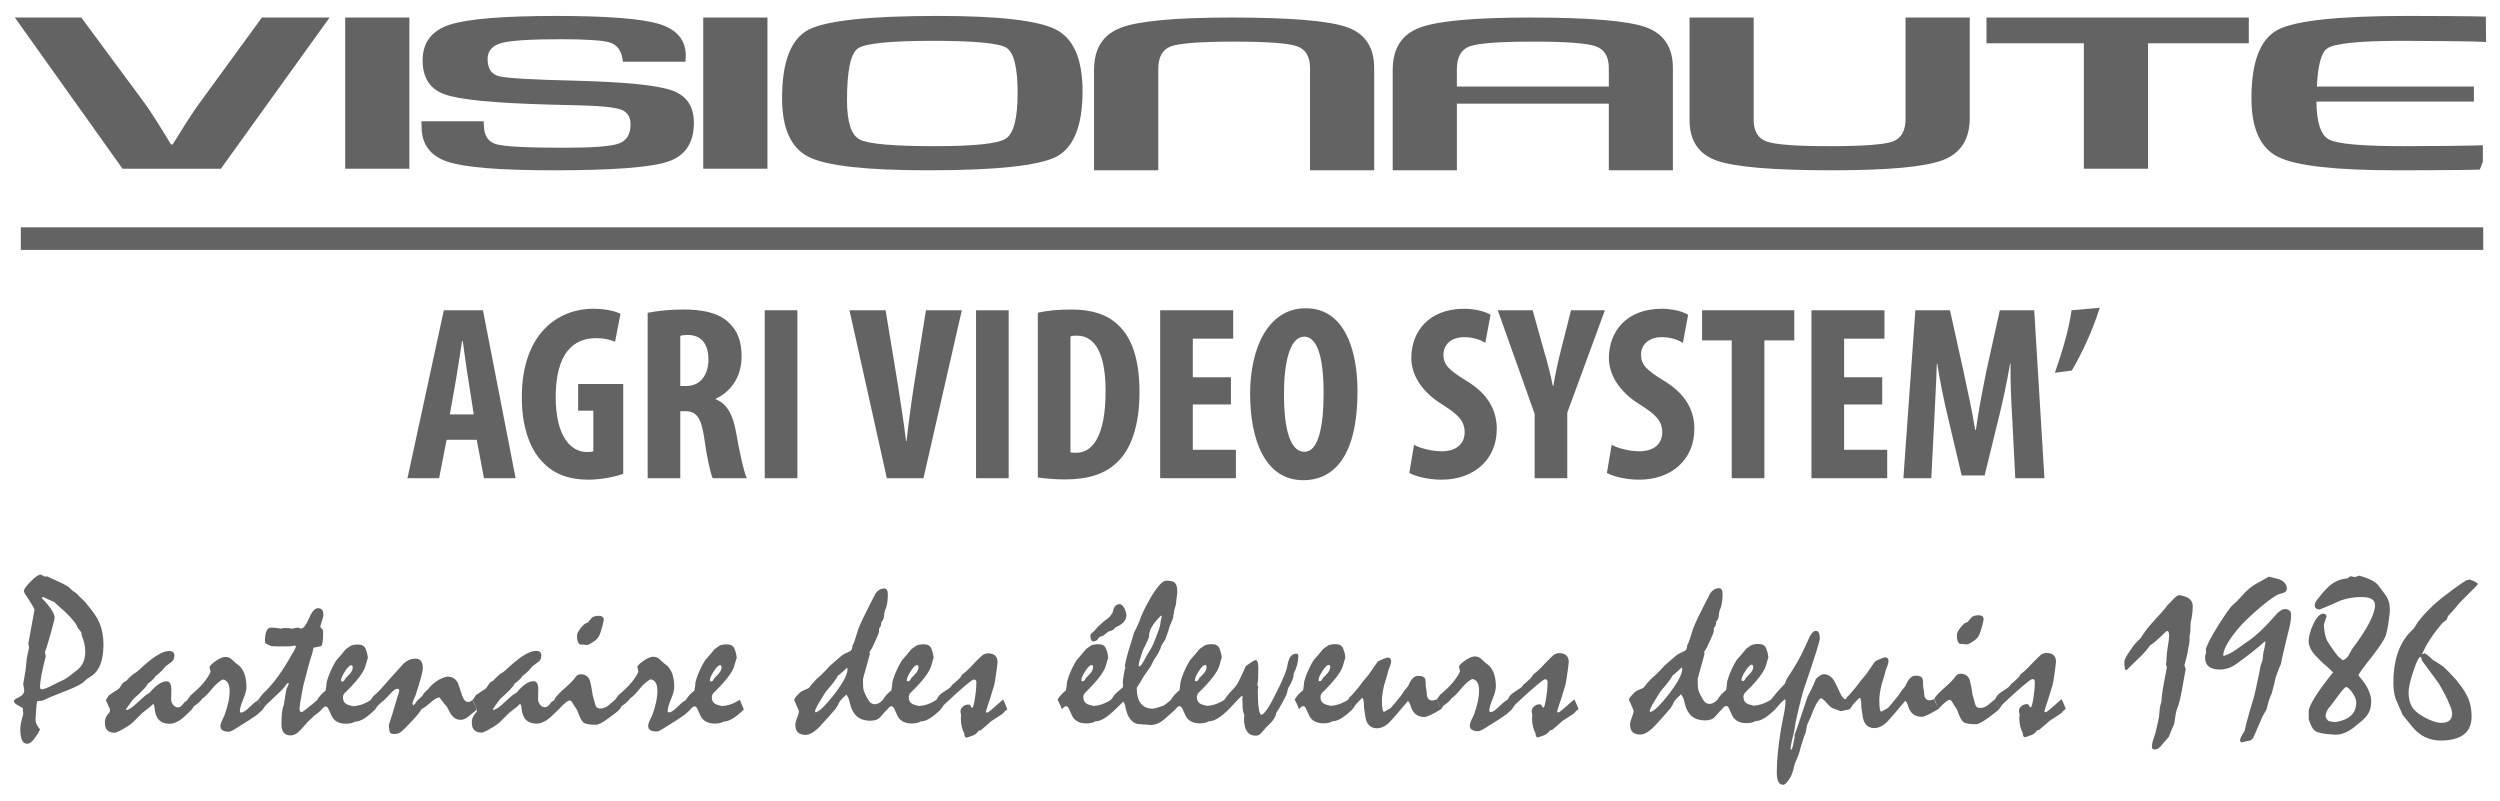
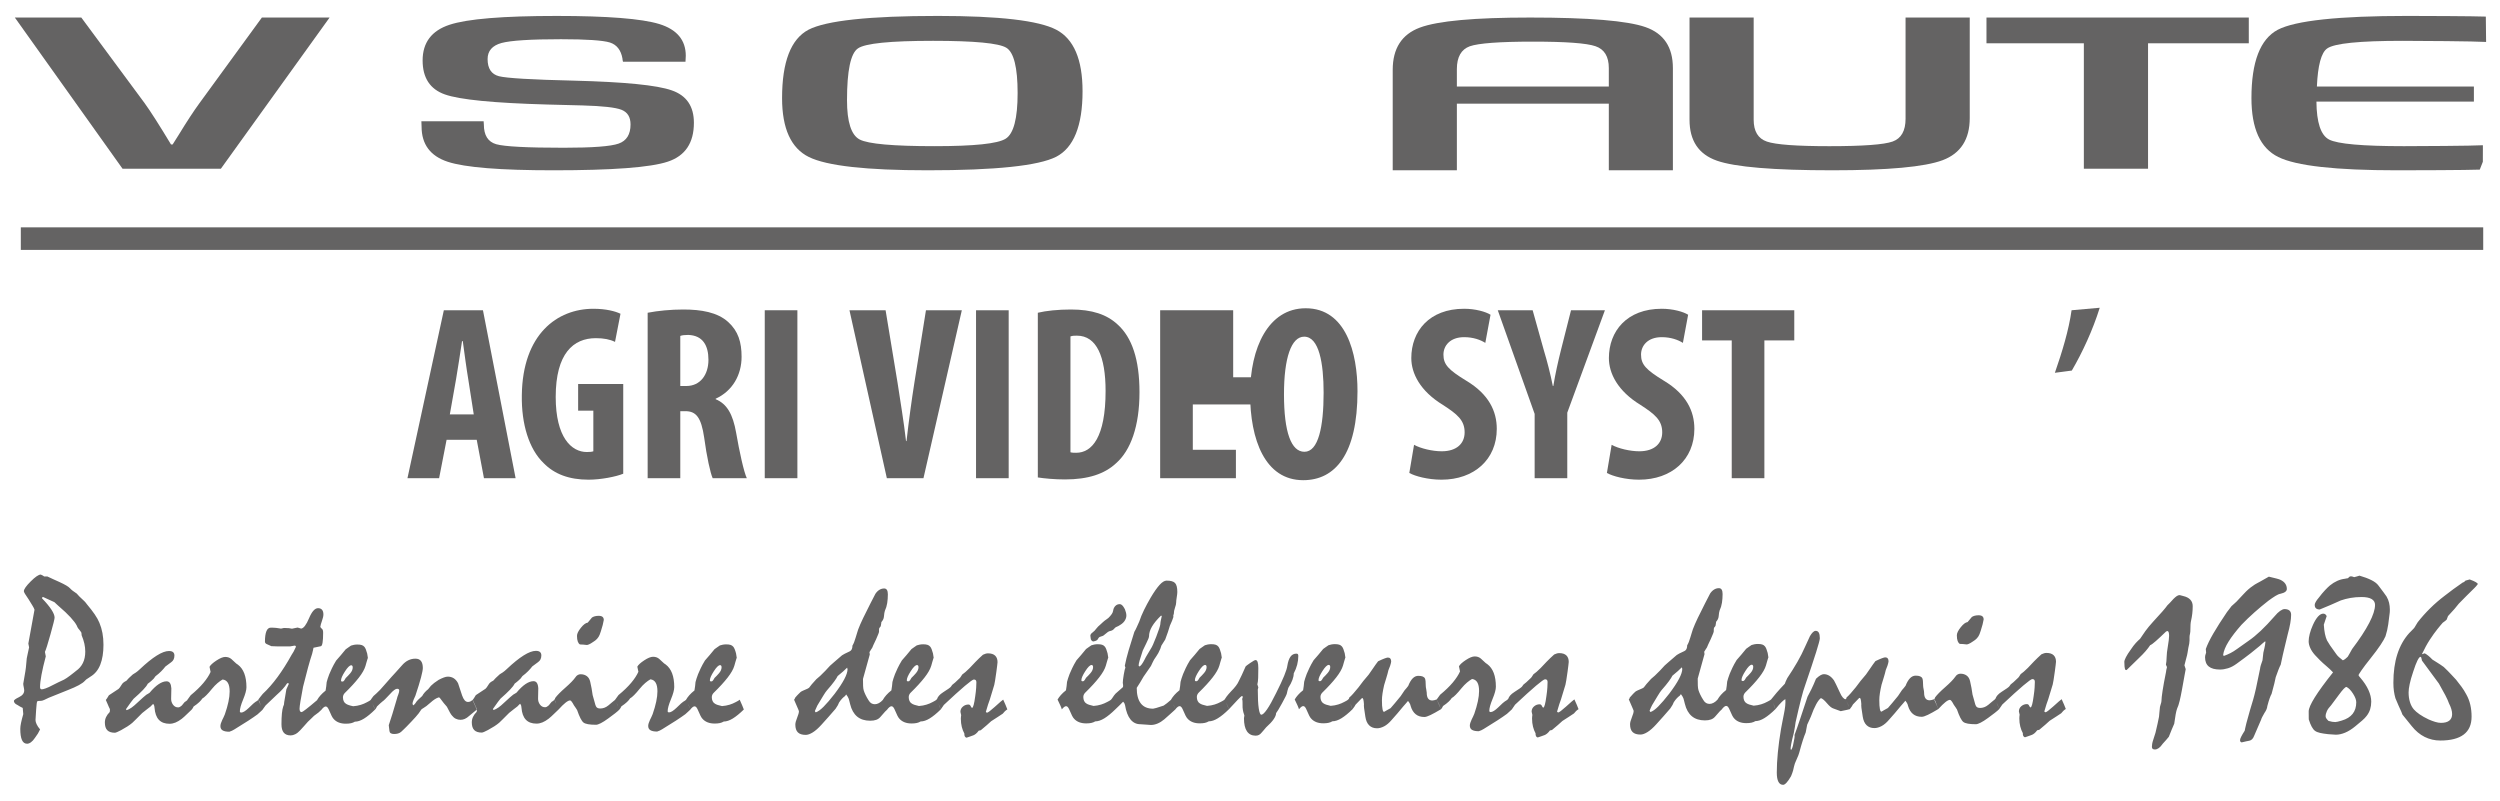
<svg xmlns="http://www.w3.org/2000/svg" version="1.1" id="Calque_1" x="0px" y="0px" width="665px" height="213px" viewBox="0 0 665 213" enable-background="new 0 0 665 213" xml:space="preserve">
  <g>
    <g>
      <path fill="#646363" d="M3.946,4.665h17.681L38.456,27.42c1.565,2.151,3.914,5.844,7.027,11.001h0.444l1.715-2.721    c2.097-3.438,3.902-6.176,5.391-8.222L69.661,4.665h18.011L58.751,44.88H32.595L3.946,4.665" />
-       <rect x="91.823" y="4.663" fill="#646363" width="17.067" height="40.217" />
      <path fill="#646363" d="M182.339,16.415h-16.625c-0.101-0.371-0.141-0.662-0.141-0.848c-0.393-2.234-1.508-3.676-3.344-4.262    c-1.85-0.57-6.193-0.873-13.021-0.873c-8.058,0-13.325,0.34-15.8,1.002c-2.471,0.68-3.707,2.108-3.707,4.283    c0,2.521,1.01,4.03,3.02,4.555c2.019,0.518,8.686,0.92,20.003,1.181c13.379,0.344,22.019,1.192,25.947,2.579    c3.942,1.359,5.906,4.234,5.906,8.625c0,5.35-2.302,8.796-6.91,10.332c-4.608,1.555-14.771,2.309-30.455,2.309    c-14.127,0-23.507-0.746-28.126-2.271c-4.616-1.518-6.945-4.646-6.945-9.337l-0.054-1.437h16.559l0.061,0.869    c0,2.855,1.09,4.605,3.28,5.238c2.196,0.625,8.184,0.941,17.976,0.941c7.622,0,12.493-0.356,14.604-1.11    c2.097-0.738,3.157-2.438,3.157-5.094c0-1.972-0.8-3.257-2.408-3.898c-1.598-0.625-5.038-1.005-10.354-1.155l-9.405-0.242    c-14.205-0.398-23.289-1.283-27.229-2.689c-3.938-1.39-5.912-4.414-5.912-9.033c0-4.756,2.388-7.914,7.137-9.488    c4.757-1.576,14.265-2.354,28.51-2.354c13.518,0,22.624,0.724,27.307,2.152c4.694,1.45,7.048,4.271,7.048,8.453L182.339,16.415z" />
-       <rect x="187.062" y="4.663" fill="#646363" width="17.078" height="40.217" />
      <path fill="#646363" d="M215.042,7.915c-4.674,2.485-7.011,8.543-7.011,18.18c0,8.098,2.38,13.33,7.137,15.672    c4.771,2.357,15.298,3.531,31.575,3.531c18.076,0,29.454-1.197,34.183-3.586c4.665-2.406,7.031-8.219,7.031-17.438    c0-8.482-2.34-13.939-7.014-16.381c-4.683-2.437-15.166-3.658-31.444-3.658C231.208,4.235,219.728,5.476,215.042,7.915     M267.688,12.704c1.989,1.212,2.999,5.229,2.999,12.043c0,6.759-1.056,10.811-3.169,12.143c-2.096,1.342-8.401,1.992-18.933,1.992    c-11.02,0-17.649-0.593-19.903-1.77c-2.251-1.168-3.378-4.652-3.378-10.465c0-7.863,0.964-12.441,2.896-13.761    c1.915-1.353,8.585-2.024,19.988-2.024C259.205,10.862,265.703,11.479,267.688,12.704" />
      <path fill="#646363" d="M506.88,4.665h17.072v26.73c0,5.688-2.423,9.404-7.199,11.211c-4.766,1.797-14.564,2.69-29.349,2.69    c-15.624,0-25.866-0.851-30.716-2.558c-4.862-1.705-7.273-5.319-7.273-10.888V4.665h17.061v27.187c0,3.078,1.17,5.009,3.523,5.812    c2.36,0.808,7.895,1.219,16.611,1.219c8.943,0,14.549-0.411,16.829-1.236c2.296-0.822,3.44-2.844,3.44-6.063V4.665z" />
-       <path fill="#646363" d="M308.101,45.297h-17.087V18.574c0-5.688,2.405-9.423,7.191-11.22c4.785-1.806,14.577-2.689,29.362-2.689    c15.593,0,25.847,0.848,30.704,2.553c4.852,1.695,7.263,5.344,7.263,10.902v27.177h-17.066V18.12c0-3.094-1.156-5.033-3.519-5.83    c-2.354-0.811-7.886-1.217-16.597-1.217c-8.935,0-14.546,0.426-16.84,1.235c-2.277,0.831-3.412,2.856-3.412,6.062V45.297z" />
      <polygon fill="#646363" points="571.38,11.515 571.38,44.88 554.304,44.88 554.304,11.515 528.403,11.515 528.403,4.665     598.178,4.665 598.178,11.515   " />
      <path fill="#646363" d="M619.522,37.112c-2.195-1.152-3.303-4.527-3.352-10.092h41.887v-3.994h-41.764    c0.241-5.588,1.156-9.072,2.75-10.14c1.904-1.353,8.582-2.024,19.988-2.024c4.365,0,19.324,0.105,22.271,0.298l-0.074-6.745    c-2.937-0.129-17.432-0.18-20.883-0.18c-18.28,0-29.775,1.24-34.458,3.68c-4.677,2.485-7.003,8.543-7.003,18.18    c0,8.098,2.363,13.33,7.152,15.672c4.745,2.357,15.254,3.531,31.559,3.531c3.891,0,18.744-0.039,22.021-0.179l0.82-2.093    l0.014-4.395c-2.698,0.166-17.232,0.25-21.006,0.25C628.406,38.882,621.776,38.289,619.522,37.112" />
      <path fill="#646363" d="M387.527,23.026V18.37c0-3.209,1.164-5.232,3.433-6.059c2.311-0.812,7.916-1.236,16.825-1.236    c8.734,0,14.245,0.404,16.608,1.218c2.359,0.794,3.553,2.733,3.553,5.823v4.91H387.527z M437.722,7.218    c-4.841-1.705-15.105-2.553-30.711-2.553c-14.772,0-24.567,0.884-29.361,2.689c-4.777,1.797-7.189,5.532-7.189,11.22v26.723    h17.067V27.569h40.419v17.728h17.044V18.116C444.99,12.56,442.573,8.917,437.722,7.218" />
    </g>
    <path fill="#646363" d="M118.791,116.992l-1.988,10.208h-8.418l9.677-44.673h10.405l8.684,44.673h-8.418l-1.923-10.208H118.791z    M126.017,110.233l-1.459-9.348c-0.466-2.718-1.06-7.222-1.458-10.139H122.9c-0.466,2.983-1.129,7.555-1.591,10.139l-1.655,9.348   H126.017z" />
    <path fill="#646363" d="M165.781,126.007c-1.92,0.795-5.967,1.589-9.213,1.589c-5.169,0-9.079-1.457-11.996-4.441   c-3.846-3.71-5.898-10.336-5.766-18.025c0.197-16.237,9.41-22.997,19.022-22.997c3.378,0,5.829,0.66,7.224,1.323l-1.458,7.488   c-1.325-0.661-2.981-0.992-5.104-0.992c-5.964,0-10.672,4.043-10.672,15.642c0,10.735,4.176,14.647,8.285,14.647   c0.796,0,1.393-0.066,1.725-0.199v-10.805h-4.045v-7.091h11.997V126.007z" />
    <path fill="#646363" d="M172.275,83.191c2.717-0.531,6.162-0.865,9.477-0.865c4.771,0,9.08,0.732,11.93,3.314   c2.718,2.455,3.579,5.438,3.579,9.281c0,4.772-2.384,9.08-6.892,11.135v0.133c3.047,1.26,4.572,4.044,5.436,8.881   c0.859,4.971,2.053,10.474,2.849,12.13h-9.08c-0.597-1.261-1.591-5.766-2.254-10.737c-0.796-5.502-2.188-7.092-5.036-7.092h-1.328   V127.2h-8.68V83.191z M180.955,102.678h1.593c3.777,0,5.899-3.05,5.899-6.961c0-3.845-1.523-6.496-5.369-6.627   c-0.795,0-1.656,0.066-2.123,0.264V102.678z" />
    <path fill="#646363" d="M212.105,82.527V127.2h-8.681V82.527H212.105z" />
    <path fill="#646363" d="M235.9,127.2l-9.943-44.673h9.61l3.183,19.289c0.727,4.836,1.656,10.27,2.252,15.509h0.133   c0.597-5.304,1.326-10.673,2.121-15.71l3.049-19.088h9.543L245.642,127.2H235.9z" />
    <path fill="#646363" d="M268.309,82.527V127.2h-8.684V82.527H268.309z" />
    <path fill="#646363" d="M276.061,83.191c2.188-0.531,5.37-0.865,8.814-0.865c5.636,0,9.546,1.33,12.395,3.98   c3.847,3.446,5.832,9.343,5.832,18.027c0,9.015-2.318,15.443-6.228,18.887c-3.049,2.854-7.425,4.31-13.588,4.31   c-2.784,0-5.502-0.264-7.226-0.531V83.191z M284.742,120.307c0.465,0.132,1.062,0.132,1.525,0.132c4.177,0,7.82-4.11,7.82-16.437   c0-9.146-2.385-14.715-7.619-14.715c-0.598,0-1.194,0-1.727,0.201V120.307z" />
-     <path fill="#646363" d="M327.428,107.582h-10.142v12.061h11.465v7.558h-20.149V82.527h19.423v7.557h-10.738v10.273h10.142V107.582z   " />
+     <path fill="#646363" d="M327.428,107.582h-10.142v12.061h11.465v7.558h-20.149V82.527h19.423v7.557v10.273h10.142V107.582z   " />
    <path fill="#646363" d="M361.094,104.067c0,16.837-5.966,23.662-14.447,23.662c-10.141,0-14.119-10.737-14.119-23   c0-12.195,4.84-22.731,14.782-22.731C358.047,81.998,361.094,93.861,361.094,104.067z M341.54,104.865   c0,10.14,1.924,15.309,5.438,15.309c3.71,0,5.104-6.628,5.104-15.708c0-7.821-1.196-14.911-5.171-14.911   C343.464,89.555,341.54,95.254,341.54,104.865z" />
    <path fill="#646363" d="M376.138,118.317c1.789,0.994,4.905,1.724,7.357,1.724c4.044,0,6.097-2.122,6.097-5.036   c0-3.247-1.988-4.838-5.766-7.291c-6.098-3.712-8.418-8.419-8.418-12.46c0-7.158,4.773-13.122,14.05-13.122   c2.983,0,5.768,0.793,7.024,1.591l-1.39,7.486c-1.261-0.796-3.182-1.522-5.635-1.522c-3.711,0-5.501,2.251-5.501,4.638   c0,2.652,1.324,4.043,6.097,6.961c5.967,3.58,8.089,8.086,8.089,12.79c0,8.152-6.031,13.521-14.713,13.521   c-3.581,0-7.027-0.926-8.553-1.788L376.138,118.317z" />
    <path fill="#646363" d="M408.215,127.2v-17.1l-9.808-27.573h9.277l2.983,10.671c0.861,2.85,1.723,6.163,2.385,9.479h0.133   c0.531-3.25,1.26-6.496,2.057-9.678l2.65-10.473h9.015l-10.011,27.241V127.2H408.215z" />
    <path fill="#646363" d="M428.696,118.317c1.788,0.994,4.903,1.724,7.353,1.724c4.047,0,6.1-2.122,6.1-5.036   c0-3.247-1.988-4.838-5.766-7.291c-6.097-3.712-8.418-8.419-8.418-12.46c0-7.158,4.773-13.122,14.051-13.122   c2.985,0,5.768,0.793,7.027,1.591l-1.393,7.486c-1.258-0.796-3.181-1.522-5.635-1.522c-3.711,0-5.5,2.251-5.5,4.638   c0,2.652,1.326,4.043,6.098,6.961c5.964,3.58,8.087,8.086,8.087,12.79c0,8.152-6.033,13.521-14.715,13.521   c-3.58,0-7.025-0.926-8.55-1.788L428.696,118.317z" />
    <path fill="#646363" d="M460.642,90.55h-7.89v-8.022h24.525v8.022h-7.953v36.65h-8.683V90.55z" />
-     <path fill="#646363" d="M500.67,107.582h-10.141v12.061h11.465v7.558h-20.149V82.527h19.421v7.557h-10.736v10.273h10.141V107.582z" />
-     <path fill="#646363" d="M535.268,111.56c-0.268-4.244-0.53-10.011-0.465-14.783h-0.133c-0.794,4.772-1.989,10.274-2.85,13.72   l-3.909,15.974h-6.099l-3.713-15.708c-0.859-3.578-2.054-9.146-2.783-13.985h-0.131c-0.134,4.839-0.467,10.472-0.665,14.915   l-0.795,15.509h-7.423l3.181-44.673h9.214l3.577,16.173c1.195,5.634,2.321,10.604,3.116,15.643h0.199   c0.664-4.972,1.656-10.009,2.786-15.643l3.578-16.173h9.146l2.718,44.673h-7.754L535.268,111.56z" />
    <path fill="#646363" d="M558.529,81.864c-1.854,5.966-4.641,11.933-7.423,16.704l-4.508,0.596c1.923-5.5,3.712-11.401,4.441-16.637   L558.529,81.864z" />
    <line fill="none" stroke="#646363" stroke-width="6" stroke-miterlimit="10" x1="5.536" y1="63.474" x2="660.536" y2="63.474" />
    <path fill="#646363" d="M644.05,174.882l0.198,0.845c1.529,2.077,3.028,4.113,4.503,6.112c0.678,1.188,1.25,2.227,1.713,3.112   c0.461,0.887,0.788,1.611,0.976,2.179c0.265,0.509,0.468,0.999,0.608,1.471c0.143,0.471,0.216,0.926,0.215,1.359   c0,0.754-0.25,1.328-0.75,1.725c-0.5,0.398-1.239,0.597-2.221,0.597c-0.453,0-0.959-0.086-1.514-0.254   c-0.558-0.17-1.138-0.387-1.74-0.648c-0.962-0.453-1.774-0.911-2.435-1.372c-0.661-0.464-1.171-0.902-1.53-1.317   c-0.451-0.525-0.797-1.179-1.032-1.951c-0.238-0.774-0.355-1.63-0.354-2.574c-0.002-0.548,0.092-1.275,0.281-2.181   c0.187-0.907,0.498-1.999,0.932-3.283c0.434-1.359,0.815-2.362,1.145-3.014c0.33-0.651,0.601-0.976,0.808-0.976L644.05,174.882z    M655.488,154.769c-0.123,0.083-0.26,0.146-0.409,0.184c-0.867,0.586-1.693,1.17-2.478,1.756c-0.781,0.584-1.541,1.159-2.275,1.727   c-1.396,1.057-2.699,2.181-3.904,3.37c-1.206,1.188-2.312,2.424-3.311,3.707c-0.245,0.359-0.438,0.676-0.581,0.95   c-0.14,0.272-0.277,0.483-0.409,0.635c-0.283,0.304-0.532,0.563-0.75,0.779c-0.216,0.219-0.39,0.393-0.521,0.524   c-1.397,1.547-2.447,3.415-3.153,5.604c-0.706,2.188-1.061,4.727-1.059,7.612c0,0.812,0.047,1.554,0.142,2.221   c0.095,0.67,0.228,1.299,0.398,1.883c0.528,1.283,1.057,2.49,1.585,3.622c0.076,0.246,0.17,0.491,0.282,0.734l2.465,3.056   c1.021,1.283,2.171,2.245,3.453,2.886c1.283,0.64,2.671,0.961,4.16,0.961c2.755-0.002,4.83-0.53,6.225-1.59   c1.396-1.055,2.095-2.647,2.093-4.781c0-1.113-0.114-2.161-0.341-3.14c-0.227-0.984-0.585-1.907-1.075-2.774   c-0.378-0.715-0.8-1.392-1.262-2.022c-0.462-0.633-0.947-1.261-1.457-1.882c-0.304-0.321-0.722-0.772-1.261-1.356   c-0.536-0.587-1.202-1.256-1.996-2.009c-0.622-0.455-1.196-0.841-1.726-1.161c-0.528-0.32-0.963-0.594-1.302-0.819   c-0.36-0.377-0.708-0.709-1.048-0.991s-0.67-0.509-0.99-0.679l-0.766,0.255c0.698-1.488,1.406-2.78,2.122-3.878   c0.717-1.095,1.385-2.027,2.009-2.802c0.263-0.321,0.512-0.625,0.75-0.92c0.233-0.293,0.455-0.551,0.665-0.778   c0.243-0.188,0.456-0.343,0.635-0.467c0.18-0.122,0.315-0.241,0.41-0.355l0.367-0.961c0.68-0.719,1.255-1.35,1.727-1.896   c0.471-0.547,0.85-1.011,1.131-1.387c0.66-0.68,1.333-1.364,2.022-2.054c0.688-0.688,1.401-1.39,2.136-2.11   c0.302-0.283,0.603-0.631,0.904-1.047c0.001-0.151-0.18-0.33-0.537-0.535c-0.357-0.21-0.896-0.444-1.613-0.709   c-0.188,0.056-0.377,0.11-0.565,0.158c-0.188,0.048-0.378,0.099-0.565,0.154C655.72,154.574,655.61,154.683,655.488,154.769z    M618.799,191.09c-0.124-0.196-0.185-0.383-0.184-0.552c-0.001-0.434,0.112-0.895,0.338-1.386s0.594-0.999,1.103-1.529   c0.717-0.945,1.406-1.868,2.066-2.773c0.527-0.718,0.956-1.249,1.285-1.599c0.332-0.35,0.581-0.526,0.749-0.525   c0.568,0.265,1.143,0.851,1.729,1.755c0.587,0.904,0.877,1.679,0.879,2.318c-0.001,1.247-0.321,2.274-0.961,3.086   c-0.642,0.812-1.605,1.407-2.886,1.784c-0.435,0.134-0.793,0.23-1.077,0.298c-0.28,0.066-0.499,0.099-0.649,0.099   c-0.266,0.001-0.542-0.023-0.835-0.07c-0.294-0.047-0.618-0.126-0.978-0.239C619.115,191.511,618.921,191.287,618.799,191.09z    M628.191,178.254c0.52-0.757,1.307-1.793,2.363-3.115c1.129-1.416,2.021-2.615,2.671-3.595c0.649-0.98,1.088-1.745,1.313-2.292   c0.341-1.057,0.585-2.114,0.735-3.17c0.149-1.058,0.281-2.096,0.395-3.114c0.019-0.168,0.029-0.325,0.028-0.467l0.001-0.466   c0-0.547-0.068-1.11-0.201-1.685c-0.132-0.575-0.358-1.136-0.678-1.682c-0.171-0.247-0.431-0.61-0.778-1.09   c-0.351-0.481-0.809-1.09-1.375-1.826c-0.376-0.527-1.001-1.007-1.868-1.441c-0.868-0.434-1.925-0.829-3.169-1.188   c-0.302,0.077-0.572,0.155-0.808,0.241c-0.237,0.084-0.438,0.138-0.607,0.156c-0.21-0.076-0.383-0.132-0.523-0.172   c-0.142-0.035-0.261-0.055-0.355-0.055c-0.149,0.02-0.263,0.047-0.339,0.087l-0.453,0.424c-0.15,0.039-0.297,0.062-0.438,0.069   c-0.141,0.011-0.252,0.034-0.326,0.071c-0.696,0.078-1.387,0.265-2.065,0.566c-0.679,0.303-1.329,0.709-1.952,1.218   c-0.339,0.284-0.768,0.699-1.287,1.247c-0.519,0.547-1.07,1.208-1.653,1.981c-0.378,0.434-0.657,0.817-0.835,1.146   c-0.18,0.33-0.269,0.59-0.27,0.777c0,0.436,0.117,0.75,0.355,0.948c0.234,0.196,0.561,0.297,0.976,0.296   c0.962-0.396,1.914-0.79,2.857-1.19c0.943-0.396,1.856-0.801,2.745-1.218c0.81-0.281,1.669-0.504,2.573-0.663   c0.907-0.16,1.888-0.242,2.944-0.243c1.188-0.001,2.085,0.179,2.689,0.534c0.603,0.36,0.906,0.88,0.906,1.558   c-0.001,1.209-0.514,2.804-1.54,4.783c-1.026,1.981-2.548,4.303-4.563,6.963c-0.266,0.472-0.49,0.88-0.679,1.219   c-0.188,0.339-0.35,0.612-0.479,0.819c-0.208,0.189-0.396,0.359-0.564,0.512c-0.171,0.15-0.34,0.265-0.51,0.339l-0.226,0.113   c-0.377-0.282-0.722-0.565-1.033-0.849c-0.312-0.281-0.562-0.566-0.748-0.848c-0.661-0.887-1.193-1.637-1.601-2.25   c-0.405-0.613-0.683-1.061-0.832-1.344c-0.229-0.491-0.41-1.08-0.554-1.768c-0.142-0.688-0.239-1.495-0.297-2.421l0.763-2.291   c-0.114-0.227-0.245-0.392-0.397-0.495c-0.15-0.104-0.318-0.155-0.508-0.155c-0.455,0.001-0.913,0.251-1.378,0.749   c-0.463,0.501-0.923,1.251-1.376,2.25c-0.379,0.849-0.663,1.642-0.851,2.379c-0.188,0.734-0.284,1.396-0.284,1.979   c0.001,0.549,0.138,1.134,0.412,1.755c0.272,0.623,0.693,1.254,1.26,1.895c0.377,0.416,0.815,0.873,1.315,1.372   c0.5,0.5,1.101,1.042,1.798,1.629c0.566,0.471,1.133,1.009,1.699,1.612c-4.319,5.417-6.477,8.879-6.476,10.388   c-0.001,0.812,0.003,1.398,0.013,1.769c0.01,0.367,0.015,0.494,0.016,0.382c0.245,0.792,0.512,1.445,0.793,1.951   c0.283,0.511,0.576,0.869,0.878,1.077c0.301,0.225,0.74,0.402,1.315,0.536c0.576,0.131,1.298,0.245,2.167,0.339   c0.679,0.037,1.357,0.084,2.036,0.14c0.772,0,1.594-0.18,2.462-0.537c0.867-0.361,1.773-0.926,2.716-1.701   c0.697-0.564,1.306-1.075,1.824-1.527c0.52-0.452,0.91-0.858,1.176-1.218c0.432-0.547,0.748-1.135,0.947-1.77   c0.196-0.631,0.296-1.314,0.296-2.053c-0.002-0.96-0.246-1.983-0.737-3.068c-0.49-1.083-1.226-2.192-2.205-3.325   c-0.113-0.111-0.209-0.227-0.283-0.339c-0.075-0.113-0.132-0.217-0.17-0.311C627.396,179.452,627.674,179.009,628.191,178.254z    M601.167,154.719c-0.301,0.171-0.565,0.311-0.792,0.426c-0.226,0.113-0.424,0.226-0.594,0.339   c-0.359,0.227-0.727,0.487-1.103,0.778c-0.379,0.293-0.764,0.629-1.16,1.007c-0.132,0.131-0.368,0.377-0.706,0.734   c-0.341,0.361-0.784,0.832-1.33,1.416c-0.379,0.434-0.735,0.792-1.076,1.076c-0.339,0.281-0.612,0.529-0.82,0.735   c-0.283,0.358-0.523,0.675-0.72,0.948c-0.2,0.274-0.364,0.486-0.495,0.639c-1.472,2.169-2.679,4.064-3.622,5.688   c-0.942,1.624-1.611,3.001-2.007,4.132l0.085,0.964c-0.112,0.302-0.188,0.547-0.227,0.734c-0.036,0.188-0.057,0.352-0.055,0.482   c0,1.114,0.33,1.938,0.991,2.477c0.659,0.537,1.661,0.806,3,0.805c0.658,0,1.361-0.114,2.107-0.342   c0.744-0.225,1.503-0.622,2.278-1.188c1.489-1.077,2.749-2.014,3.776-2.817c1.028-0.802,1.824-1.448,2.392-1.939   c0.281-0.263,0.546-0.499,0.79-0.707c0.245-0.206,0.454-0.378,0.623-0.511l0.112,0.142c-0.073,0.644-0.169,1.197-0.28,1.67   c-0.113,0.472-0.208,0.868-0.282,1.188c-0.076,0.662-0.152,1.341-0.227,2.038c-0.169,0.452-0.316,0.877-0.438,1.273   c-0.123,0.396-0.193,0.727-0.212,0.99c-0.414,2.114-0.775,3.851-1.083,5.207c-0.312,1.36-0.56,2.352-0.748,2.974   c-0.262,0.81-0.544,1.753-0.846,2.827c-0.302,1.078-0.619,2.229-0.959,3.456c-0.13,0.565-0.237,1.017-0.321,1.357   c-0.087,0.339-0.128,0.556-0.127,0.65c-0.414,0.643-0.725,1.171-0.932,1.586c-0.206,0.413-0.311,0.716-0.311,0.906   c-0.001,0.188,0.032,0.327,0.099,0.409c0.065,0.085,0.175,0.156,0.326,0.212c0.471-0.112,0.871-0.207,1.2-0.284   c0.33-0.074,0.617-0.13,0.861-0.169c0.285-0.057,0.534-0.198,0.751-0.424c0.217-0.228,0.399-0.549,0.551-0.963   c0.621-1.398,1.233-2.812,1.835-4.245c0.038-0.17,0.131-0.397,0.282-0.682c0.15-0.282,0.348-0.64,0.594-1.074   c0.227-0.321,0.405-0.636,0.536-0.948c0.132-0.313,0.206-0.607,0.227-0.891c0.226-0.851,0.433-1.539,0.621-2.067   c0.189-0.527,0.356-0.913,0.508-1.16c0.304-1.076,0.54-1.984,0.722-2.73c0.178-0.745,0.304-1.316,0.379-1.713   c0.265-0.753,0.505-1.41,0.721-1.966c0.217-0.557,0.418-1.016,0.608-1.373c0.375-1.812,0.727-3.384,1.057-4.714   c0.329-1.33,0.597-2.447,0.805-3.353c0.301-1.094,0.525-2.076,0.678-2.943c0.149-0.868,0.224-1.614,0.224-2.237   c0.001-0.508-0.151-0.89-0.451-1.145c-0.303-0.255-0.737-0.383-1.304-0.385c-0.322,0.002-0.711,0.163-1.174,0.484   c-0.463,0.322-0.957,0.802-1.485,1.443c-1.302,1.49-2.526,2.78-3.676,3.863c-1.151,1.088-2.226,1.968-3.227,2.649   c-0.508,0.377-1.028,0.746-1.556,1.104c-0.528,0.36-1.047,0.727-1.556,1.104c-0.565,0.415-1.126,0.765-1.683,1.05   c-0.56,0.283-1.118,0.528-1.685,0.734l-0.197-0.027l-0.085-0.197c0.131-1.039,0.612-2.225,1.44-3.554   c0.83-1.329,1.98-2.824,3.45-4.486c1.095-1.134,2.236-2.227,3.425-3.283c1.188-1.059,2.424-2.086,3.704-3.087   c0.718-0.527,1.346-0.956,1.884-1.288c0.536-0.33,0.983-0.525,1.343-0.58c0.583-0.131,1.015-0.307,1.288-0.524   c0.272-0.216,0.411-0.468,0.409-0.749c0.001-0.53-0.137-0.996-0.41-1.399c-0.272-0.408-0.705-0.753-1.289-1.034   c-0.226-0.114-0.604-0.237-1.132-0.368c-0.528-0.13-1.179-0.292-1.953-0.479C602.705,153.822,601.923,154.266,601.167,154.719z    M565.661,178.249c0.548-0.526,1.089-1.057,1.626-1.584c0.538-0.529,1.079-1.058,1.628-1.587c0.696-0.659,1.296-1.277,1.795-1.853   c0.5-0.576,0.91-1.109,1.23-1.602c0.304-0.112,0.804-0.478,1.499-1.09c0.699-0.612,1.613-1.466,2.746-2.561l0.338-0.113   c0.151-0.001,0.266,0.109,0.341,0.324c0.074,0.217,0.114,0.523,0.114,0.92c0.001,0.604-0.11,1.529-0.325,2.774   c-0.216,1.244-0.324,2.188-0.324,2.829c0,0.452-0.024,0.858-0.07,1.217c-0.047,0.359-0.09,0.65-0.127,0.878   c0.074,0.188,0.17,0.405,0.285,0.65c-0.098,0.303-0.159,0.557-0.185,0.766c-0.029,0.207-0.055,0.376-0.07,0.509   c-0.415,2.055-0.722,3.727-0.919,5.008c-0.197,1.284-0.295,2.18-0.296,2.688c-0.001,0.21-0.063,0.492-0.186,0.852   c-0.121,0.356-0.191,0.603-0.21,0.734c-0.057,0.585-0.109,1.095-0.155,1.53c-0.047,0.432-0.081,0.801-0.1,1.102   c-0.113,0.51-0.239,1.123-0.38,1.84c-0.143,0.719-0.325,1.519-0.553,2.404c-0.205,0.661-0.404,1.284-0.594,1.87   c-0.148,0.433-0.248,0.808-0.296,1.116c-0.046,0.313-0.069,0.573-0.069,0.78c0.001,0.245,0.066,0.424,0.196,0.538   c0.133,0.112,0.332,0.17,0.595,0.169c0.341,0.001,0.684-0.124,1.034-0.369c0.349-0.248,0.693-0.623,1.032-1.131   c0.339-0.36,0.641-0.695,0.906-1.004c0.264-0.313,0.508-0.603,0.734-0.865c0.282-0.737,0.548-1.394,0.791-1.967   c0.246-0.575,0.462-1.08,0.65-1.516c0.132-0.999,0.26-1.829,0.382-2.489c0.121-0.662,0.249-1.171,0.381-1.529   c0.245-0.509,0.472-1.193,0.679-2.052c0.206-0.857,0.413-1.862,0.621-3.013c0.283-1.605,0.507-2.86,0.678-3.766   c0.169-0.905,0.272-1.461,0.312-1.67l-0.339-1.017c0.169-0.626,0.304-1.152,0.408-1.587s0.202-0.81,0.296-1.133   c0.018-0.111,0.06-0.329,0.127-0.65c0.066-0.319,0.138-0.753,0.212-1.301c0.095-0.377,0.169-0.732,0.226-1.061   c0.058-0.33,0.085-0.62,0.085-0.864v-0.933c0-0.095,0.01-0.222,0.028-0.385c0.019-0.158,0.056-0.342,0.112-0.551   c0.038-0.188,0.062-0.363,0.071-0.523s0.015-0.317,0.014-0.467c0.001-0.527,0.014-0.996,0.042-1.401   c0.029-0.405,0.071-0.722,0.128-0.947c0.148-0.642,0.262-1.289,0.337-1.939c0.076-0.65,0.114-1.315,0.114-1.993   c0-0.699-0.213-1.276-0.638-1.726c-0.425-0.456-1.045-0.776-1.855-0.962c-0.301-0.096-0.621-0.179-0.961-0.256   c-0.265-0.001-0.528,0.089-0.794,0.269c-0.265,0.182-0.556,0.429-0.876,0.75c-0.338,0.377-0.646,0.714-0.919,1.007   c-0.274,0.29-0.506,0.522-0.694,0.693c-0.243,0.357-0.684,0.9-1.314,1.627c-0.63,0.727-1.466,1.646-2.503,2.76   c-0.813,0.889-1.49,1.71-2.037,2.463c-0.547,0.757-1.018,1.443-1.414,2.066c-0.32,0.267-0.696,0.635-1.133,1.104   c-0.434,0.473-0.885,1.068-1.356,1.784c-0.565,0.774-0.99,1.439-1.271,1.996c-0.283,0.558-0.426,0.967-0.425,1.232   c0,0.49,0.019,0.908,0.056,1.259c0.039,0.35,0.087,0.616,0.144,0.806L565.661,178.249z M531.395,187.547   c0.188,0.412,0.321,0.765,0.396,1.045c0.189-0.281,0.354-0.518,0.495-0.705c0.143-0.19,0.251-0.353,0.325-0.483   c2.395-2.245,4.264-3.936,5.603-5.068c1.339-1.131,2.132-1.698,2.375-1.699c0.245,0.001,0.422,0.063,0.523,0.186   c0.105,0.123,0.157,0.306,0.158,0.553c0,0.337-0.02,0.829-0.058,1.47c-0.036,0.643-0.121,1.396-0.253,2.264   c-0.132,1.001-0.269,1.761-0.408,2.28c-0.144,0.517-0.279,0.776-0.411,0.777c-0.133-0.001-0.261-0.146-0.383-0.439   c-0.123-0.291-0.324-0.437-0.607-0.438c-0.548,0-1.038,0.185-1.474,0.553c-0.433,0.368-0.649,0.833-0.648,1.4   c-0.001,0.095,0.065,0.388,0.198,0.876c-0.02,0.134-0.037,0.282-0.058,0.453c-0.019,0.169-0.026,0.331-0.027,0.482   c0.001,0.81,0.087,1.547,0.256,2.208c0.17,0.659,0.397,1.245,0.681,1.752c-0.021,0.302,0.017,0.548,0.112,0.737   c0.095,0.188,0.245,0.311,0.452,0.368c0.342-0.113,0.661-0.225,0.963-0.326c0.303-0.105,0.603-0.213,0.906-0.328   c0.188-0.075,0.4-0.206,0.637-0.396c0.235-0.187,0.484-0.461,0.75-0.82l0.536-0.112c0.604-0.509,1.146-0.968,1.626-1.373   c0.482-0.406,0.863-0.749,1.147-1.034c0.622-0.396,1.192-0.764,1.711-1.104c0.518-0.339,0.976-0.642,1.372-0.905   c0.17-0.229,0.354-0.436,0.552-0.625c0.198-0.187,0.42-0.357,0.664-0.508c-0.132-0.378-0.292-0.777-0.481-1.202   c-0.188-0.424-0.396-0.894-0.623-1.402c-0.093,0.058-0.329,0.245-0.707,0.566s-0.896,0.786-1.555,1.389   c-0.567,0.509-1.019,0.89-1.359,1.147c-0.339,0.253-0.575,0.381-0.708,0.381c-0.151-0.075-0.245-0.151-0.283-0.228   c0.226-0.754,0.421-1.396,0.58-1.925c0.161-0.524,0.315-0.971,0.467-1.33c0.678-2.188,1.074-3.489,1.187-3.904   c0.115-0.416,0.302-1.575,0.564-3.481c0.076-0.66,0.146-1.207,0.213-1.642c0.065-0.434,0.098-0.746,0.098-0.933   c0-0.757-0.212-1.337-0.638-1.739c-0.424-0.406-1.062-0.61-1.909-0.61c-0.208,0.001-0.421,0.035-0.637,0.1   c-0.218,0.066-0.449,0.155-0.693,0.269c-0.735,0.663-1.401,1.297-1.995,1.912c-0.594,0.612-1.127,1.175-1.598,1.686   c-0.414,0.413-0.777,0.753-1.09,1.019c-0.312,0.264-0.589,0.48-0.834,0.652c-0.151,0.264-0.303,0.498-0.452,0.705   c-0.15,0.21-0.293,0.358-0.426,0.453c-0.377,0.378-0.716,0.698-1.018,0.964c-0.302,0.265-0.557,0.472-0.764,0.622   c-0.057,0.112-0.17,0.273-0.34,0.48c-0.075,0.115-0.288,0.294-0.636,0.54c-0.35,0.244-0.835,0.565-1.457,0.962   c-0.472,0.302-0.835,0.604-1.089,0.906c-0.255,0.301-0.422,0.586-0.495,0.849l-0.17,0.198   C530.961,186.612,531.206,187.131,531.395,187.547z M525.245,163.79c-0.303,0.086-0.549,0.193-0.735,0.327   c-0.435,0.509-0.813,0.961-1.134,1.356c-0.528,0.06-1.137,0.517-1.823,1.377c-0.688,0.856-1.031,1.57-1.033,2.135   c0.001,0.641,0.073,1.151,0.213,1.528c0.142,0.377,0.336,0.631,0.581,0.763c0.283,0,0.57,0.015,0.863,0.042   c0.293,0.03,0.598,0.063,0.92,0.1c0.113,0.02,0.316-0.033,0.608-0.155c0.292-0.124,0.655-0.334,1.088-0.638   c0.415-0.245,0.77-0.521,1.062-0.835c0.293-0.312,0.524-0.675,0.692-1.09c0.076-0.188,0.186-0.501,0.326-0.933   c0.142-0.436,0.306-0.991,0.495-1.672c0.073-0.357,0.168-0.801,0.282-1.328c-0.001-0.358-0.11-0.633-0.327-0.821   c-0.216-0.188-0.56-0.284-1.031-0.285C525.895,163.662,525.546,163.704,525.245,163.79z M514.669,186.223   c0.057,0.094,0.104,0.195,0.143,0.311c0.15,0.453,0.297,0.85,0.438,1.189c0.142,0.339,0.26,0.631,0.354,0.877   c0.735-0.813,1.358-1.421,1.867-1.827c0.51-0.405,0.916-0.608,1.217-0.608c0.114,0,0.256,0.106,0.424,0.325   c0.172,0.218,0.369,0.542,0.594,0.975c0.189,0.285,0.359,0.53,0.511,0.736c0.152,0.207,0.265,0.389,0.34,0.537   c0.623,1.813,1.19,2.916,1.7,3.313c0.511,0.395,1.622,0.594,3.34,0.593c0.282-0.001,0.696-0.139,1.245-0.412   c0.547-0.273,1.206-0.693,1.979-1.258c0.698-0.512,1.296-0.96,1.796-1.346c0.501-0.388,0.901-0.732,1.203-1.034l-1.133-2.604   c-0.301,0.245-0.609,0.495-0.921,0.75c-0.311,0.254-0.605,0.505-0.891,0.75c-0.376,0.304-0.744,0.515-1.104,0.638   c-0.358,0.123-0.706,0.187-1.046,0.186c-0.283,0-0.52-0.043-0.707-0.129c-0.189-0.084-0.33-0.222-0.424-0.41   c-0.097-0.113-0.237-0.55-0.427-1.314c-0.188-0.765-0.35-1.336-0.48-1.713c-0.077-0.604-0.171-1.201-0.284-1.797   c-0.114-0.594-0.236-1.185-0.369-1.769c-0.152-0.66-0.453-1.153-0.906-1.484c-0.452-0.33-1.01-0.496-1.671-0.495   c-0.244,0-0.49,0.067-0.733,0.198c-0.246,0.133-0.463,0.349-0.652,0.651c-0.489,0.697-1.377,1.609-2.658,2.731   c-1.283,1.123-2.178,2.034-2.688,2.732l-0.086,0.282l-0.169,0.198C514.545,186.054,514.612,186.127,514.669,186.223z    M491.663,187.562c0.188,0.414,0.319,0.765,0.396,1.048c0.227-0.283,0.406-0.524,0.535-0.723c0.133-0.199,0.227-0.364,0.285-0.496   l1.612-1.67l0.17-0.085c0.13-0.001,0.23,0.142,0.297,0.427c0.065,0.28,0.118,0.696,0.155,1.243   c-0.037,0.112-0.028,0.442,0.028,0.989c0.059,0.547,0.171,1.312,0.341,2.291c0.151,1.02,0.491,1.788,1.021,2.308   c0.526,0.519,1.227,0.776,2.093,0.776c0.586,0.001,1.213-0.175,1.884-0.521c0.669-0.353,1.334-0.913,1.993-1.686   c0.527-0.585,1.048-1.174,1.557-1.769c0.508-0.597,1.019-1.203,1.527-1.828c0.246-0.262,0.476-0.527,0.693-0.79   c0.217-0.265,0.407-0.491,0.578-0.681c0.189,0.226,0.346,0.451,0.469,0.68c0.122,0.227,0.202,0.452,0.24,0.678   c0.283,0.961,0.726,1.689,1.332,2.179c0.603,0.489,1.375,0.735,2.319,0.735c0.358-0.001,0.902-0.176,1.628-0.524   c0.727-0.349,1.654-0.864,2.786-1.543l-1.133-2.604c-0.207,0.075-0.415,0.143-0.622,0.198c-0.209,0.057-0.387,0.087-0.538,0.087   c-0.509,0-0.886-0.174-1.131-0.526c-0.248-0.345-0.37-0.872-0.37-1.568c0.001-0.188-0.042-0.479-0.127-0.878   c-0.085-0.396-0.129-0.696-0.128-0.905c0-0.526-0.02-0.952-0.057-1.274c-0.038-0.32-0.087-0.545-0.142-0.678   c-0.115-0.245-0.317-0.429-0.608-0.552c-0.293-0.122-0.686-0.183-1.177-0.183c-0.546,0.001-1.041,0.22-1.483,0.665   c-0.443,0.443-0.846,1.117-1.202,2.024c-0.152,0.208-0.315,0.415-0.495,0.623c-0.18,0.207-0.336,0.386-0.468,0.537   c-0.357,0.51-0.706,1.03-1.045,1.557c-0.604,0.719-1.119,1.34-1.544,1.868c-0.424,0.529-0.805,0.972-1.145,1.333   c-0.376,0.206-0.707,0.39-0.99,0.551c-0.284,0.16-0.519,0.297-0.707,0.41c-0.188,0.056-0.335-0.171-0.438-0.679   c-0.104-0.51-0.156-1.292-0.157-2.351c0-0.564,0.052-1.188,0.155-1.867c0.104-0.678,0.249-1.424,0.437-2.233   c0.189-0.643,0.387-1.294,0.595-1.954c0.208-0.659,0.387-1.32,0.538-1.982c0.169-0.396,0.319-0.783,0.451-1.158   c0.075-0.246,0.143-0.473,0.197-0.682c0.057-0.207,0.085-0.365,0.085-0.48c0-0.339-0.077-0.598-0.226-0.776   c-0.15-0.181-0.369-0.271-0.65-0.271c-0.153,0.001-0.436,0.075-0.851,0.227c-0.416,0.151-0.999,0.406-1.755,0.766   c-0.452,0.584-0.881,1.184-1.286,1.797c-0.406,0.614-0.816,1.206-1.23,1.769c-0.51,0.567-0.984,1.135-1.43,1.699   c-0.441,0.565-0.87,1.134-1.285,1.699c-0.51,0.621-0.967,1.164-1.373,1.627c-0.402,0.463-0.767,0.825-1.09,1.09   c0.001,0.112-0.021,0.207-0.068,0.283c-0.047,0.075-0.109,0.142-0.186,0.198C491.229,186.628,491.474,187.146,491.663,187.562z    M471.882,187.57c0.189,0.413,0.32,0.764,0.396,1.047c0.68-0.85,1.239-1.486,1.685-1.913c0.441-0.424,0.758-0.664,0.946-0.721   c0.037,0.527,0.023,1.122-0.042,1.783c-0.066,0.66-0.182,1.388-0.352,2.178c-0.133,0.681-0.265,1.35-0.396,2.01   c-0.133,0.661-0.254,1.312-0.369,1.953c-0.375,2.227-0.657,4.311-0.845,6.254c-0.188,1.943-0.281,3.727-0.28,5.349   c0.001,1.075,0.142,1.888,0.425,2.434c0.283,0.548,0.705,0.822,1.273,0.821c0.245-0.001,0.546-0.193,0.905-0.581   c0.356-0.388,0.754-0.958,1.188-1.713c0.244-0.584,0.429-1.093,0.55-1.528c0.124-0.433,0.204-0.782,0.241-1.046   c0.074-0.434,0.305-1.067,0.692-1.897c0.386-0.83,0.626-1.451,0.721-1.868c0.319-1.208,0.622-2.249,0.904-3.126   c0.282-0.879,0.547-1.6,0.791-2.167c0.15-0.659,0.282-1.348,0.396-2.065c0.188-0.452,0.373-0.853,0.553-1.203   c0.179-0.349,0.324-0.673,0.437-0.978c0.473-1.321,0.935-2.395,1.388-3.225c0.449-0.829,0.876-1.388,1.271-1.67   c0.415,0.131,0.958,0.595,1.629,1.388c0.67,0.788,1.24,1.252,1.712,1.382l1.926,0.707c0.753-0.132,1.333-0.255,1.739-0.367   c0.405-0.113,0.655-0.181,0.75-0.198l-1.19-2.604c-0.243-0.017-0.5-0.183-0.764-0.496c-0.264-0.31-0.52-0.749-0.764-1.315   c-0.437-0.925-0.778-1.654-1.035-2.191c-0.255-0.536-0.43-0.873-0.522-1.005c-0.378-0.546-0.794-0.961-1.246-1.243   c-0.453-0.285-0.944-0.425-1.472-0.425c-0.244,0-0.543,0.1-0.892,0.295c-0.35,0.202-0.74,0.507-1.175,0.924   c-0.435,1.074-0.843,2.004-1.229,2.788c-0.386,0.781-0.729,1.447-1.031,1.995c-0.754,2.264-1.414,4.249-1.979,5.957   c-0.566,1.707-1.056,3.109-1.47,4.201c0.037,0.229,0.028,0.516-0.03,0.863c-0.055,0.351-0.14,0.779-0.253,1.29   c-0.096,0.565-0.202,0.999-0.325,1.3c-0.122,0.302-0.23,0.48-0.325,0.539l-0.112-0.225c-0.021-0.21,0.038-0.67,0.168-1.389   c0.134-0.717,0.359-1.68,0.679-2.886c0.133-0.623,0.23-1.17,0.297-1.643c0.065-0.471,0.126-0.888,0.184-1.244   c0.546-2.435,1.027-4.469,1.44-6.1c0.413-1.632,0.792-2.901,1.131-3.809c1.282-3.753,2.246-6.663,2.897-8.731   c0.649-2.066,0.975-3.285,0.976-3.664c-0.001-0.679-0.093-1.179-0.271-1.499c-0.179-0.322-0.457-0.482-0.835-0.482   c-0.244,0-0.495,0.125-0.749,0.369c-0.254,0.245-0.514,0.594-0.777,1.046c-0.301,0.605-0.553,1.146-0.749,1.63   c-0.198,0.481-0.384,0.884-0.553,1.202c-0.565,1.305-1.244,2.642-2.034,4.02c-0.794,1.377-1.689,2.812-2.688,4.303   c-0.188,0.357-0.332,0.656-0.425,0.891c-0.095,0.237-0.169,0.439-0.226,0.609c-0.85,0.888-1.57,1.675-2.165,2.364   c-0.593,0.688-1.078,1.279-1.456,1.768C471.447,186.635,471.693,187.154,471.882,187.57z M466.259,176.974   c0.066,0.104,0.101,0.239,0.1,0.41c0,0.265-0.056,0.526-0.168,0.791c-0.115,0.266-0.283,0.528-0.511,0.793   c-0.188,0.21-0.382,0.421-0.58,0.64c-0.198,0.215-0.4,0.417-0.607,0.608c-0.113,0.187-0.236,0.391-0.368,0.606   c-0.133,0.217-0.302,0.325-0.51,0.325c-0.149-0.001-0.25-0.021-0.298-0.069c-0.047-0.047-0.069-0.129-0.068-0.241   c-0.002-0.508,0.347-1.309,1.047-2.39c0.695-1.087,1.251-1.63,1.668-1.631C466.095,176.815,466.192,176.869,466.259,176.974z    M457.647,187.574c0.188,0.414,0.32,0.766,0.396,1.048c0.225-0.283,0.434-0.496,0.621-0.638c0.188-0.14,0.357-0.212,0.51-0.212   c0.188,0.001,0.358,0.099,0.509,0.297c0.152,0.196,0.311,0.505,0.481,0.921c0.207,0.508,0.406,0.947,0.596,1.315   c0.188,0.368,0.377,0.646,0.565,0.834c0.359,0.396,0.808,0.697,1.345,0.905c0.539,0.206,1.155,0.311,1.854,0.31   c0.528,0,0.986-0.043,1.372-0.127c0.388-0.085,0.731-0.223,1.034-0.41c0.735,0,1.541-0.27,2.419-0.81   c0.877-0.538,1.853-1.336,2.928-2.391c-0.113-0.321-0.264-0.699-0.454-1.133c-0.189-0.434-0.404-0.925-0.651-1.472   c-0.206,0.17-0.413,0.309-0.62,0.412c-0.209,0.103-0.359,0.183-0.454,0.241c-0.472,0.263-1.009,0.489-1.612,0.676   c-0.604,0.189-1.273,0.314-2.009,0.37c-0.454-0.093-0.845-0.198-1.176-0.31c-0.329-0.113-0.57-0.227-0.721-0.34   c-0.264-0.151-0.468-0.377-0.608-0.678c-0.143-0.302-0.213-0.651-0.214-1.047c0-0.228,0.048-0.44,0.143-0.639   c0.093-0.197,0.207-0.362,0.338-0.496c1.565-1.527,2.811-2.887,3.733-4.077c0.924-1.187,1.519-2.233,1.781-3.14l0.256-0.906   c0.131-0.453,0.23-0.784,0.296-0.99c0.066-0.207,0.1-0.254,0.1-0.14c-0.074-0.455-0.141-0.868-0.198-1.247   c-0.113-0.433-0.232-0.801-0.354-1.103c-0.125-0.301-0.252-0.528-0.385-0.681c-0.188-0.226-0.428-0.387-0.72-0.481   c-0.293-0.094-0.676-0.142-1.146-0.142c-0.341,0.001-0.651,0.032-0.935,0.087c-0.283,0.057-0.536,0.124-0.763,0.199   c-0.247,0.187-0.491,0.357-0.736,0.508c-0.246,0.153-0.472,0.313-0.68,0.483c-0.434,0.527-0.867,1.052-1.3,1.57   c-0.436,0.52-0.851,0.996-1.244,1.429c-0.473,0.775-0.854,1.472-1.146,2.097c-0.294,0.621-0.524,1.143-0.694,1.556   c-0.15,0.415-0.287,0.802-0.408,1.162c-0.123,0.357-0.212,0.669-0.27,0.933c-0.02,0.376-0.056,0.749-0.112,1.117   s-0.113,0.74-0.169,1.117c-0.548,0.437-1,0.853-1.358,1.262c-0.357,0.404-0.65,0.806-0.877,1.202   C457.211,186.641,457.458,187.16,457.647,187.574z M446.634,180.548c-0.564,1.085-1.432,2.398-2.601,3.948   c-1.132,1.452-2.106,2.59-2.927,3.412c-0.822,0.82-1.514,1.314-2.079,1.485c-0.154-0.13-0.229-0.255-0.228-0.367   c0.228-0.566,0.441-1.047,0.65-1.443c0.604-1.003,1.112-1.845,1.527-2.534c0.414-0.689,0.743-1.174,0.988-1.458   c0.85-0.964,1.51-1.77,1.981-2.42s0.772-1.127,0.906-1.43c0.564-0.455,1.055-0.867,1.471-1.245   c0.415-0.379,0.763-0.708,1.045-0.991c0.075,0.188,0.115,0.33,0.115,0.425C447.484,178.591,447.201,179.462,446.634,180.548z    M434.384,188.631l0.17,0.452c0.001,0.377-0.158,0.96-0.48,1.742c-0.319,0.783-0.479,1.391-0.479,1.824   c-0.001,0.943,0.227,1.637,0.679,2.08s1.15,0.666,2.096,0.665c0.527-0.001,1.15-0.223,1.865-0.666   c0.718-0.444,1.5-1.139,2.351-2.082c0.622-0.679,1.243-1.373,1.866-2.079c0.623-0.709,1.235-1.412,1.838-2.11   c0.265-0.376,0.471-0.702,0.622-0.976s0.255-0.505,0.313-0.693c0.283-0.434,0.561-0.792,0.833-1.075   c0.273-0.285,0.523-0.5,0.75-0.653c0.076-0.093,0.179-0.235,0.312-0.425c0.321,0.416,0.547,0.804,0.68,1.16   c0.057,0.189,0.113,0.396,0.169,0.622c0.058,0.228,0.124,0.492,0.199,0.794c0.358,1.471,0.981,2.573,1.869,3.311   c0.888,0.735,2.039,1.102,3.453,1.102c0.641-0.001,1.184-0.078,1.626-0.241c0.443-0.159,0.817-0.42,1.118-0.78   c0.51-0.603,0.921-1.068,1.231-1.399c0.312-0.33,0.514-0.525,0.607-0.581c-0.132-0.377-0.297-0.78-0.495-1.216   c-0.199-0.433-0.411-0.896-0.639-1.387c-0.376,0.416-0.75,0.723-1.115,0.92c-0.37,0.198-0.733,0.297-1.091,0.297   c-0.322,0.001-0.623-0.078-0.904-0.237c-0.284-0.162-0.53-0.423-0.736-0.78c-0.342-0.528-0.619-1.022-0.836-1.486   c-0.218-0.46-0.373-0.852-0.469-1.173c-0.094-0.303-0.15-0.707-0.169-1.218c-0.02-0.508-0.029-1.122-0.028-1.839l1.808-6.508   l-0.084-0.622c0.168-0.267,0.314-0.501,0.436-0.71c0.125-0.207,0.223-0.357,0.299-0.453c0.019-0.094,0.117-0.328,0.295-0.707   c0.181-0.378,0.421-0.885,0.723-1.53c0.264-0.602,0.462-1.068,0.594-1.398s0.198-0.553,0.198-0.666v-0.495   c-0.002-0.159,0.018-0.298,0.055-0.409l0.398-0.51c0.037-0.246,0.074-0.456,0.11-0.637c0.038-0.179,0.058-0.335,0.058-0.468   c0.188-0.207,0.344-0.434,0.467-0.68c0.121-0.245,0.192-0.498,0.212-0.764c0.037-0.377,0.074-0.698,0.112-0.963   c0.039-0.266,0.086-0.463,0.141-0.595c0.304-0.642,0.51-1.329,0.624-2.065c0.112-0.736,0.168-1.51,0.169-2.319   c-0.002-0.512-0.082-0.897-0.242-1.161c-0.161-0.264-0.411-0.396-0.75-0.396c-0.436,0.001-0.849,0.118-1.244,0.355   c-0.396,0.235-0.757,0.588-1.076,1.062c-0.509,0.943-0.953,1.804-1.329,2.576c-0.755,1.471-1.404,2.776-1.95,3.919   c-0.547,1.142-0.98,2.137-1.301,2.985c-0.058,0.133-0.137,0.382-0.24,0.75c-0.104,0.368-0.25,0.847-0.439,1.431   c-0.132,0.473-0.268,0.883-0.409,1.23c-0.142,0.351-0.288,0.646-0.438,0.891c0,0.396-0.061,0.724-0.185,0.979   c-0.121,0.253-0.307,0.438-0.551,0.552c-0.548,0.243-0.989,0.457-1.329,0.634c-0.339,0.182-0.576,0.318-0.706,0.413   c-0.906,0.793-1.624,1.411-2.151,1.853c-0.528,0.444-0.878,0.751-1.047,0.922c-0.396,0.454-0.82,0.911-1.273,1.374   c-0.451,0.461-0.905,0.909-1.356,1.342c-0.209,0.21-0.406,0.38-0.595,0.512c-0.189,0.131-0.33,0.253-0.425,0.368   c-0.472,0.508-0.876,0.961-1.216,1.357s-0.574,0.7-0.708,0.907l-0.367,0.226c-0.547,0.227-0.98,0.414-1.302,0.568   c-0.32,0.151-0.527,0.273-0.621,0.368c-0.134,0.131-0.322,0.313-0.567,0.553c-0.244,0.234-0.536,0.559-0.876,0.974l-0.085,0.283   l-0.171,0.199L434.384,188.631z M401.783,187.597c0.189,0.414,0.321,0.765,0.397,1.047c0.188-0.282,0.353-0.518,0.496-0.706   c0.14-0.189,0.248-0.351,0.324-0.482c2.396-2.245,4.262-3.936,5.601-5.068c1.339-1.132,2.131-1.697,2.377-1.698   c0.245-0.001,0.419,0.062,0.523,0.184c0.103,0.124,0.156,0.308,0.156,0.553c-0.001,0.338-0.02,0.828-0.058,1.471   c-0.037,0.643-0.122,1.396-0.254,2.265c-0.13,0.999-0.265,1.759-0.409,2.277c-0.141,0.519-0.277,0.778-0.408,0.779   c-0.133,0-0.261-0.146-0.384-0.439c-0.122-0.29-0.325-0.438-0.608-0.438c-0.547,0.001-1.038,0.184-1.471,0.553   c-0.435,0.368-0.65,0.834-0.649,1.399c0,0.094,0.064,0.389,0.196,0.878c-0.019,0.134-0.037,0.282-0.056,0.452   c-0.019,0.169-0.029,0.332-0.028,0.481c0,0.81,0.084,1.547,0.257,2.209c0.168,0.659,0.396,1.244,0.679,1.754   c-0.018,0.3,0.02,0.546,0.114,0.735c0.094,0.188,0.244,0.311,0.452,0.367c0.338-0.113,0.66-0.224,0.962-0.324   c0.301-0.106,0.604-0.215,0.906-0.328c0.189-0.075,0.4-0.207,0.635-0.397c0.238-0.187,0.487-0.461,0.751-0.821l0.538-0.11   c0.604-0.509,1.145-0.968,1.627-1.374c0.48-0.407,0.863-0.749,1.146-1.034c0.622-0.396,1.192-0.762,1.711-1.103   s0.977-0.643,1.373-0.906c0.169-0.229,0.353-0.435,0.552-0.625c0.196-0.188,0.419-0.357,0.664-0.509   c-0.131-0.376-0.293-0.776-0.482-1.202c-0.188-0.423-0.396-0.894-0.623-1.401c-0.094,0.06-0.33,0.246-0.707,0.567   c-0.376,0.32-0.896,0.784-1.555,1.388c-0.566,0.509-1.019,0.891-1.358,1.146c-0.34,0.254-0.576,0.38-0.707,0.382   c-0.151-0.075-0.246-0.152-0.283-0.227c0.226-0.754,0.419-1.396,0.579-1.926c0.16-0.526,0.315-0.971,0.467-1.33   c0.679-2.188,1.073-3.489,1.188-3.905c0.112-0.415,0.3-1.575,0.564-3.48c0.075-0.659,0.145-1.206,0.211-1.642   c0.066-0.434,0.099-0.747,0.099-0.934c0-0.756-0.213-1.334-0.637-1.74c-0.425-0.403-1.063-0.608-1.911-0.609   c-0.207,0.001-0.419,0.037-0.638,0.101c-0.217,0.066-0.447,0.155-0.693,0.27c-0.735,0.661-1.398,1.297-1.993,1.911   c-0.593,0.612-1.128,1.175-1.599,1.686c-0.416,0.413-0.778,0.754-1.089,1.019c-0.311,0.264-0.59,0.481-0.835,0.651   c-0.15,0.265-0.302,0.5-0.453,0.707c-0.15,0.208-0.291,0.356-0.424,0.452c-0.377,0.378-0.717,0.698-1.019,0.964   c-0.302,0.264-0.557,0.471-0.765,0.621c-0.055,0.113-0.167,0.274-0.339,0.48c-0.075,0.115-0.286,0.294-0.636,0.539   c-0.348,0.245-0.834,0.567-1.457,0.965c-0.472,0.302-0.835,0.603-1.089,0.905c-0.255,0.301-0.419,0.585-0.495,0.849l-0.17,0.197   C401.35,186.662,401.596,187.182,401.783,187.597z M382.795,187.364c0.188,0.423,0.359,0.854,0.509,1.287   c0.171-0.188,0.292-0.359,0.367-0.51c0.076-0.148,0.133-0.264,0.171-0.339c0.623-0.416,1.123-0.802,1.498-1.162   c0.379-0.357,0.653-0.679,0.821-0.962c0.283-0.151,0.642-0.442,1.076-0.879c0.434-0.432,0.923-0.99,1.472-1.67   c0.509-0.621,1.008-1.142,1.498-1.557c0.489-0.413,0.942-0.735,1.356-0.961c0.623,0.075,1.092,0.376,1.402,0.903   c0.312,0.528,0.469,1.291,0.468,2.293c0.001,0.811-0.107,1.726-0.324,2.743c-0.216,1.021-0.533,2.124-0.946,3.313   c-0.095,0.263-0.208,0.522-0.341,0.778c-0.132,0.253-0.253,0.504-0.366,0.748c-0.151,0.322-0.268,0.619-0.353,0.893   c-0.086,0.273-0.129,0.517-0.129,0.722c0.001,0.528,0.198,0.911,0.596,1.146c0.396,0.237,0.989,0.355,1.783,0.354   c0.489-0.153,0.925-0.352,1.301-0.596c1.435-0.868,2.664-1.638,3.691-2.308c1.029-0.67,1.863-1.242,2.505-1.714   c0.301-0.265,0.562-0.499,0.777-0.707c0.218-0.208,0.411-0.387,0.58-0.539c-0.189-0.49-0.385-0.951-0.594-1.386   c-0.209-0.434-0.388-0.838-0.539-1.217c-0.302,0.245-0.557,0.42-0.765,0.523c-0.206,0.104-0.81,0.646-1.809,1.629   c-0.396,0.376-0.765,0.675-1.104,0.892c-0.341,0.217-0.633,0.325-0.877,0.326c-0.114,0.001-0.204-0.029-0.269-0.086   c-0.067-0.056-0.101-0.131-0.1-0.226c-0.001-0.718,0.292-1.777,0.876-3.185c0.584-1.405,0.876-2.485,0.875-3.24   c0-1.435-0.19-2.651-0.566-3.65c-0.38-1-0.944-1.783-1.699-2.348c-0.095-0.075-0.245-0.179-0.452-0.313   c-0.416-0.413-0.847-0.81-1.29-1.188c-0.442-0.377-0.985-0.563-1.627-0.563c-0.604,0.001-1.392,0.322-2.362,0.962   c-0.971,0.642-1.581,1.2-1.824,1.67l0.283,1.359c-0.396,0.904-1.033,1.879-1.908,2.93c-0.879,1.048-2.004,2.138-3.382,3.27   c-0.301,0.437-0.603,0.849-0.905,1.246C382.397,186.5,382.606,186.94,382.795,187.364z M359.363,187.613   c0.188,0.415,0.32,0.766,0.397,1.048c0.226-0.282,0.404-0.523,0.535-0.723c0.134-0.197,0.228-0.363,0.284-0.494l1.613-1.67   l0.168-0.087c0.133,0,0.231,0.143,0.298,0.427c0.066,0.282,0.117,0.698,0.157,1.245c-0.038,0.111-0.029,0.44,0.028,0.988   c0.057,0.548,0.17,1.312,0.341,2.292c0.149,1.018,0.489,1.787,1.018,2.306s1.228,0.777,2.096,0.777   c0.584,0,1.212-0.175,1.883-0.521c0.668-0.353,1.334-0.912,1.993-1.687c0.528-0.584,1.046-1.173,1.556-1.77   c0.51-0.594,1.018-1.201,1.525-1.826c0.248-0.263,0.478-0.528,0.696-0.791c0.216-0.265,0.408-0.491,0.578-0.681   c0.188,0.226,0.346,0.452,0.468,0.68c0.123,0.227,0.202,0.453,0.241,0.68c0.282,0.96,0.727,1.688,1.332,2.177   c0.602,0.491,1.376,0.737,2.319,0.735c0.358,0,0.9-0.175,1.627-0.523c0.726-0.349,1.654-0.863,2.786-1.544l-1.133-2.603   c-0.207,0.074-0.414,0.143-0.622,0.198c-0.208,0.055-0.386,0.087-0.537,0.087c-0.51-0.001-0.887-0.176-1.132-0.526   c-0.247-0.347-0.369-0.872-0.368-1.57c-0.001-0.188-0.044-0.481-0.128-0.876c-0.086-0.397-0.129-0.698-0.128-0.905   c-0.001-0.527-0.02-0.954-0.057-1.274c-0.04-0.322-0.086-0.544-0.142-0.68c-0.115-0.245-0.317-0.429-0.61-0.551   c-0.291-0.122-0.683-0.183-1.174-0.182c-0.547-0.001-1.043,0.22-1.484,0.663c-0.444,0.443-0.847,1.118-1.203,2.024   c-0.151,0.208-0.315,0.415-0.494,0.624c-0.181,0.207-0.338,0.386-0.469,0.536c-0.357,0.511-0.706,1.029-1.045,1.557   c-0.604,0.72-1.118,1.342-1.542,1.87c-0.424,0.527-0.807,0.97-1.145,1.331c-0.378,0.206-0.709,0.391-0.99,0.552   c-0.284,0.159-0.521,0.296-0.709,0.41c-0.188,0.057-0.336-0.17-0.437-0.68c-0.107-0.511-0.158-1.292-0.158-2.35   c0-0.563,0.05-1.187,0.155-1.867c0.103-0.679,0.248-1.424,0.436-2.233c0.189-0.643,0.388-1.296,0.595-1.954   c0.209-0.659,0.387-1.321,0.537-1.983c0.171-0.396,0.32-0.781,0.453-1.158c0.073-0.245,0.142-0.472,0.197-0.682   c0.057-0.206,0.085-0.366,0.085-0.479c0-0.341-0.078-0.599-0.227-0.778c-0.151-0.179-0.369-0.269-0.651-0.269   c-0.151,0-0.435,0.076-0.849,0.228c-0.417,0.151-1,0.405-1.755,0.766c-0.454,0.584-0.881,1.183-1.286,1.797   c-0.406,0.613-0.816,1.203-1.23,1.768c-0.51,0.568-0.985,1.134-1.429,1.699c-0.443,0.566-0.872,1.134-1.287,1.7   c-0.51,0.62-0.966,1.164-1.372,1.626c-0.404,0.464-0.767,0.825-1.089,1.091c0,0.111-0.023,0.206-0.07,0.282   c-0.047,0.074-0.107,0.143-0.186,0.198C358.929,186.68,359.175,187.198,359.363,187.613z M353.741,177.019   c0.066,0.104,0.099,0.239,0.1,0.408c0,0.267-0.057,0.529-0.17,0.795c-0.113,0.264-0.283,0.526-0.509,0.792   c-0.189,0.209-0.382,0.421-0.58,0.638s-0.401,0.417-0.609,0.608c-0.112,0.187-0.235,0.393-0.367,0.607   c-0.132,0.218-0.302,0.325-0.509,0.325c-0.151,0-0.25-0.021-0.298-0.068c-0.046-0.048-0.07-0.13-0.07-0.241   c-0.001-0.509,0.35-1.308,1.047-2.393c0.696-1.086,1.254-1.629,1.669-1.629C353.576,176.861,353.675,176.913,353.741,177.019z    M345.129,187.619c0.188,0.415,0.319,0.765,0.396,1.048c0.227-0.283,0.434-0.496,0.623-0.638c0.188-0.141,0.358-0.212,0.51-0.212   c0.188,0.001,0.356,0.099,0.509,0.297c0.151,0.197,0.311,0.504,0.479,0.92c0.21,0.509,0.407,0.948,0.596,1.316   s0.378,0.646,0.566,0.834c0.359,0.395,0.808,0.697,1.346,0.905c0.537,0.206,1.155,0.31,1.854,0.31c0.528,0,0.986-0.043,1.372-0.128   c0.387-0.085,0.732-0.223,1.032-0.41c0.736,0,1.545-0.27,2.42-0.808c0.877-0.539,1.854-1.336,2.93-2.393   c-0.115-0.321-0.267-0.697-0.455-1.133c-0.188-0.434-0.406-0.924-0.651-1.471c-0.207,0.17-0.414,0.308-0.621,0.411   c-0.208,0.103-0.36,0.184-0.455,0.241c-0.471,0.263-1.009,0.489-1.611,0.678c-0.604,0.189-1.272,0.313-2.01,0.369   c-0.452-0.093-0.845-0.197-1.174-0.31c-0.33-0.115-0.57-0.227-0.722-0.34c-0.265-0.151-0.467-0.377-0.608-0.679   s-0.214-0.651-0.214-1.047c0.001-0.226,0.048-0.44,0.142-0.638c0.094-0.198,0.208-0.362,0.339-0.496   c1.566-1.526,2.811-2.887,3.733-4.076c0.926-1.188,1.518-2.235,1.784-3.142l0.254-0.904c0.13-0.455,0.229-0.784,0.296-0.991   c0.064-0.206,0.099-0.254,0.099-0.141c-0.074-0.454-0.141-0.867-0.197-1.247c-0.115-0.433-0.233-0.801-0.355-1.102   c-0.123-0.302-0.25-0.528-0.381-0.68c-0.189-0.225-0.431-0.387-0.724-0.482c-0.291-0.095-0.675-0.142-1.146-0.142   c-0.338,0.001-0.649,0.032-0.934,0.087c-0.283,0.057-0.537,0.123-0.765,0.199c-0.245,0.186-0.49,0.357-0.735,0.508   c-0.244,0.153-0.472,0.313-0.68,0.483c-0.433,0.528-0.867,1.052-1.3,1.57c-0.435,0.519-0.849,0.995-1.244,1.429   c-0.472,0.775-0.854,1.471-1.146,2.098c-0.293,0.619-0.523,1.141-0.693,1.554c-0.15,0.417-0.288,0.802-0.41,1.162   c-0.122,0.357-0.212,0.669-0.27,0.933c-0.018,0.378-0.055,0.749-0.11,1.117c-0.059,0.368-0.113,0.742-0.17,1.118   c-0.549,0.437-1,0.854-1.358,1.262c-0.357,0.405-0.65,0.805-0.876,1.201C344.694,186.685,344.94,187.204,345.129,187.619z    M326.395,187.431c0.188,0.415,0.35,0.827,0.48,1.243c1.039-1.133,1.839-1.99,2.405-2.576c0.564-0.585,0.915-0.906,1.046-0.961   l0.283,0.169l-0.197,0.65c0.058,0.132,0.09,0.387,0.099,0.765c0.011,0.379,0.016,0.866,0.016,1.472   c0.037,0.453,0.104,0.861,0.198,1.229c0.094,0.368,0.188,0.666,0.282,0.893c-0.019,0.206-0.056,0.451-0.112,0.736   c0.002,1.545,0.266,2.707,0.794,3.48c0.527,0.771,1.303,1.158,2.321,1.157c0.341,0.001,0.637-0.071,0.893-0.213   c0.254-0.14,0.483-0.343,0.692-0.607c0.188-0.228,0.386-0.452,0.594-0.68c0.206-0.226,0.405-0.463,0.594-0.709   c0.904-0.81,1.574-1.531,2.009-2.164c0.433-0.633,0.65-1.176,0.65-1.628c0.225-0.246,0.749-1.113,1.569-2.604   c0.819-1.492,1.248-2.359,1.287-2.604c0.093-0.49,0.226-0.993,0.395-1.502c0.49-0.773,0.854-1.479,1.089-2.122   c0.235-0.642,0.354-1.217,0.354-1.728c0.413-0.771,0.719-1.551,0.918-2.332c0.197-0.784,0.296-1.554,0.295-2.308   c0.001-0.207-0.039-0.364-0.112-0.468c-0.076-0.103-0.209-0.154-0.396-0.155c-0.661,0-1.185,0.27-1.57,0.806   c-0.387,0.54-0.664,1.338-0.834,2.395c-0.076,0.604-0.357,1.503-0.849,2.701c-0.489,1.198-1.206,2.731-2.148,4.6   c-0.943,1.925-1.742,3.363-2.404,4.316c-0.659,0.954-1.168,1.43-1.527,1.432c-0.282-0.001-0.508-0.554-0.679-1.657   c-0.171-1.103-0.256-2.776-0.257-5.023c0.057-0.206,0.103-0.405,0.141-0.595c-0.057-0.171-0.104-0.318-0.141-0.451   c-0.038-0.132-0.077-0.244-0.115-0.338c0.114-0.437,0.185-1.008,0.213-1.713c0.027-0.71,0.042-1.591,0.042-2.648   c-0.001-0.717-0.063-1.248-0.186-1.599c-0.122-0.349-0.307-0.521-0.552-0.522c-0.188,0-0.661,0.261-1.414,0.779   c-0.756,0.519-1.16,0.826-1.218,0.919c-0.377,0.868-0.72,1.634-1.031,2.294s-0.581,1.207-0.806,1.641   c-0.152,0.359-0.4,0.769-0.75,1.231c-0.349,0.463-0.788,0.961-1.314,1.487c-0.511,0.548-0.901,1.005-1.175,1.373   c-0.272,0.366-0.448,0.628-0.522,0.777C325.988,186.563,326.204,187.013,326.395,187.431z M320.856,177.031   c0.066,0.104,0.1,0.239,0.1,0.41c-0.001,0.264-0.056,0.527-0.17,0.793c-0.112,0.265-0.282,0.526-0.508,0.792   c-0.19,0.209-0.382,0.42-0.581,0.639c-0.196,0.215-0.399,0.418-0.606,0.607c-0.113,0.188-0.236,0.392-0.368,0.606   c-0.133,0.219-0.303,0.325-0.51,0.327c-0.151-0.001-0.251-0.021-0.297-0.069c-0.048-0.048-0.071-0.13-0.071-0.241   c0-0.51,0.349-1.307,1.046-2.392c0.697-1.086,1.255-1.629,1.67-1.629C320.693,176.875,320.791,176.926,320.856,177.031z    M312.244,187.633c0.188,0.414,0.321,0.765,0.396,1.046c0.227-0.281,0.434-0.494,0.623-0.637c0.188-0.141,0.357-0.21,0.509-0.21   c0.189-0.001,0.359,0.098,0.51,0.296c0.151,0.196,0.312,0.505,0.48,0.92c0.209,0.507,0.408,0.947,0.596,1.314   c0.188,0.368,0.377,0.646,0.566,0.835c0.357,0.396,0.806,0.697,1.345,0.905c0.537,0.208,1.154,0.31,1.853,0.31   c0.528,0,0.986-0.042,1.373-0.127c0.387-0.084,0.73-0.223,1.033-0.41c0.736,0,1.542-0.27,2.418-0.81   c0.879-0.537,1.854-1.335,2.929-2.392c-0.112-0.32-0.266-0.697-0.453-1.132c-0.188-0.434-0.405-0.925-0.652-1.473   c-0.207,0.171-0.413,0.309-0.62,0.413c-0.208,0.103-0.358,0.184-0.455,0.242c-0.47,0.263-1.008,0.488-1.61,0.677   c-0.605,0.189-1.274,0.313-2.01,0.368c-0.453-0.092-0.845-0.198-1.175-0.31c-0.33-0.114-0.571-0.226-0.722-0.34   c-0.265-0.152-0.467-0.377-0.609-0.679c-0.141-0.301-0.212-0.65-0.211-1.047c-0.001-0.226,0.046-0.438,0.14-0.638   c0.094-0.197,0.208-0.362,0.339-0.496c1.565-1.527,2.811-2.887,3.734-4.076c0.923-1.188,1.518-2.234,1.783-3.141l0.252-0.905   c0.133-0.454,0.232-0.784,0.299-0.992c0.065-0.206,0.098-0.254,0.099-0.139c-0.076-0.455-0.144-0.869-0.199-1.247   c-0.114-0.434-0.232-0.801-0.354-1.104c-0.123-0.301-0.251-0.527-0.383-0.678c-0.188-0.226-0.428-0.388-0.721-0.482   c-0.294-0.094-0.676-0.142-1.148-0.142c-0.34,0-0.651,0.03-0.933,0.086c-0.283,0.058-0.539,0.124-0.765,0.199   c-0.245,0.188-0.49,0.358-0.734,0.509c-0.246,0.153-0.472,0.313-0.679,0.482c-0.435,0.528-0.868,1.051-1.302,1.57   c-0.435,0.52-0.849,0.996-1.245,1.43c-0.471,0.774-0.854,1.472-1.145,2.096c-0.293,0.62-0.525,1.143-0.693,1.557   c-0.151,0.416-0.287,0.8-0.41,1.16c-0.124,0.357-0.212,0.67-0.268,0.933c-0.021,0.377-0.058,0.75-0.114,1.118   c-0.056,0.369-0.113,0.742-0.169,1.117c-0.547,0.437-0.999,0.854-1.357,1.262c-0.357,0.405-0.652,0.806-0.878,1.202   C311.811,186.698,312.054,187.218,312.244,187.633z M308.797,164.953c-0.086,0.368-0.137,0.739-0.156,1.117   c-0.056,0.473-0.412,1.565-1.073,3.283c-0.66,1.717-1.141,2.784-1.441,3.197c-0.358,0.624-0.679,1.162-0.962,1.614   c-0.282,0.452-0.5,0.85-0.651,1.188c-0.32,0.623-0.603,1.095-0.848,1.416c-0.245,0.322-0.452,0.489-0.623,0.508l-0.169-0.226   c0-0.281,0.094-0.754,0.282-1.415c0.188-0.659,0.461-1.519,0.819-2.574c0.321-0.699,0.632-1.339,0.934-1.927   c0.244-0.487,0.427-0.889,0.552-1.202c0.122-0.313,0.183-0.533,0.183-0.663c0-0.851,0.269-1.728,0.807-2.634   c0.537-0.906,1.334-1.867,2.39-2.889l0.198,0.114C308.961,164.223,308.882,164.584,308.797,164.953z M296.68,188.687   c0.472-0.434,0.872-0.82,1.202-1.161c0.331-0.341,0.617-0.631,0.862-0.877c0.171,0.17,0.288,0.319,0.354,0.451   c0.067,0.132,0.119,0.284,0.156,0.451c0.284,1.698,0.771,2.975,1.46,3.822c0.689,0.849,1.562,1.272,2.618,1.272   c0.319,0,0.792,0.034,1.414,0.098c0.623,0.066,1.086,0.1,1.387,0.099c0.586,0,1.181-0.127,1.784-0.383   c0.604-0.254,1.197-0.626,1.782-1.118c0.509-0.436,1.008-0.876,1.5-1.332c0.488-0.452,0.979-0.896,1.471-1.329l-1.105-2.604   c-0.434,0.379-0.82,0.705-1.16,0.979s-0.632,0.484-0.876,0.634c-0.832,0.286-1.481,0.494-1.954,0.625   c-0.471,0.131-0.753,0.198-0.849,0.197c-1.452,0.002-2.542-0.465-3.268-1.396c-0.729-0.937-1.091-2.318-1.092-4.147   c0.622-0.942,1.225-1.931,1.81-2.971c0.434-0.643,0.82-1.198,1.159-1.67c0.34-0.474,0.613-0.868,0.82-1.189   c0.17-0.358,0.32-0.681,0.453-0.963c0.132-0.282,0.255-0.52,0.366-0.708c0.265-0.416,0.491-0.756,0.68-1.021   c0.188-0.263,0.339-0.509,0.453-0.734c0.226-0.434,0.405-0.81,0.536-1.131c0.133-0.321,0.228-0.606,0.284-0.851   c0.206-0.339,0.399-0.647,0.579-0.92c0.178-0.273,0.324-0.505,0.438-0.693c0.282-0.735,0.527-1.416,0.734-2.037   c0.208-0.624,0.377-1.172,0.51-1.642c0.245-0.529,0.44-0.982,0.594-1.359c0.149-0.377,0.262-0.697,0.338-0.963l-0.028-0.396   c0.075-0.148,0.122-0.301,0.143-0.451c-0.001-0.492,0.103-1.028,0.309-1.615c0.208-0.583,0.313-1.036,0.313-1.358   c0-0.318,0.051-0.795,0.154-1.429c0.104-0.63,0.156-1.098,0.155-1.4c0-1.169-0.204-1.967-0.609-2.391   c-0.406-0.427-1.157-0.636-2.25-0.636c-0.547,0-1.164,0.377-1.853,1.131c-0.689,0.757-1.476,1.879-2.361,3.37   c-0.662,1.131-1.255,2.236-1.783,3.311c-0.527,1.075-0.951,2.105-1.272,3.087c-0.263,0.585-0.498,1.109-0.707,1.57   c-0.207,0.463-0.405,0.847-0.593,1.146c-0.565,1.757-1.069,3.386-1.512,4.883c-0.443,1.501-0.787,2.884-1.031,4.148l0.169,0.536   c-0.131,0.209-0.282,0.819-0.451,1.84c-0.17,1.02-0.255,1.744-0.254,2.179c0.037,0.151,0.065,0.35,0.085,0.596   c-0.001,0.168-0.005,0.302-0.013,0.394c-0.011,0.095-0.054,0.171-0.128,0.227l-1.866,1.644c-0.285,0.321-0.511,0.616-0.681,0.891   c-0.169,0.273-0.339,0.507-0.508,0.693L296.68,188.687z M299.514,162.96c-0.065-0.282-0.156-0.564-0.27-0.847   c-0.057-0.135-0.133-0.275-0.227-0.424c-0.095-0.153-0.188-0.293-0.283-0.427c-0.132-0.169-0.273-0.305-0.424-0.409   c-0.151-0.104-0.321-0.155-0.509-0.155c-0.303,0.001-0.586,0.084-0.85,0.254c-0.264,0.171-0.481,0.426-0.65,0.764   c-0.095,0.209-0.165,0.459-0.212,0.749c-0.047,0.295-0.166,0.582-0.355,0.864c-0.111,0.171-0.247,0.345-0.408,0.526   c-0.16,0.179-0.325,0.354-0.495,0.521c-0.112,0.114-0.298,0.25-0.552,0.411c-0.254,0.16-0.552,0.393-0.892,0.695   c-0.187,0.17-0.387,0.353-0.595,0.552c-0.207,0.197-0.442,0.411-0.707,0.637c-0.133,0.113-0.292,0.296-0.479,0.552   c-0.188,0.255-0.34,0.438-0.453,0.552c-0.17,0.171-0.368,0.342-0.594,0.512c-0.228,0.168-0.368,0.32-0.424,0.451   c-0.097,0.171-0.124,0.331-0.085,0.481c0.037,0.15,0.056,0.292,0.056,0.424c0,0.284,0.076,0.52,0.227,0.709   c0.15,0.188,0.321,0.281,0.51,0.281c0.378-0.074,0.679-0.178,0.906-0.313c0.113-0.057,0.222-0.188,0.325-0.394   c0.103-0.209,0.24-0.369,0.41-0.483c0.094-0.057,0.268-0.116,0.523-0.183c0.254-0.067,0.429-0.139,0.523-0.214   c0.227-0.151,0.42-0.306,0.579-0.468c0.161-0.158,0.354-0.315,0.58-0.465c0.227-0.15,0.438-0.242,0.637-0.27   c0.198-0.028,0.409-0.107,0.638-0.242c0.112-0.057,0.258-0.188,0.438-0.396c0.179-0.207,0.334-0.339,0.466-0.396   c0.208-0.077,0.406-0.164,0.595-0.27c0.189-0.102,0.368-0.212,0.537-0.325c0.283-0.17,0.533-0.363,0.751-0.581   c0.216-0.214,0.38-0.428,0.493-0.635c0.113-0.189,0.204-0.394,0.269-0.609c0.066-0.216,0.1-0.438,0.101-0.665   C299.613,163.497,299.58,163.243,299.514,162.96z M290.661,177.044c0.066,0.104,0.1,0.239,0.099,0.409   c0,0.265-0.055,0.528-0.169,0.792c-0.112,0.266-0.282,0.529-0.509,0.794c-0.189,0.208-0.382,0.421-0.579,0.638   c-0.198,0.216-0.401,0.418-0.609,0.607c-0.112,0.188-0.234,0.393-0.368,0.606c-0.131,0.219-0.301,0.326-0.508,0.327   c-0.151-0.001-0.251-0.022-0.298-0.069c-0.048-0.047-0.07-0.129-0.07-0.241c0-0.509,0.348-1.308,1.046-2.392   c0.697-1.086,1.255-1.629,1.668-1.63C290.498,176.887,290.594,176.938,290.661,177.044z M282.049,187.646   c0.188,0.412,0.321,0.764,0.396,1.047c0.228-0.284,0.434-0.498,0.623-0.639s0.358-0.212,0.51-0.212c0.188,0,0.359,0.099,0.51,0.297   c0.149,0.196,0.312,0.504,0.48,0.919c0.209,0.509,0.408,0.947,0.596,1.316c0.189,0.369,0.377,0.646,0.565,0.834   c0.358,0.396,0.807,0.698,1.345,0.906c0.537,0.206,1.155,0.311,1.855,0.309c0.527,0.001,0.984-0.042,1.371-0.127   c0.387-0.084,0.73-0.222,1.032-0.409c0.736-0.001,1.542-0.271,2.422-0.81c0.876-0.538,1.852-1.336,2.926-2.392   c-0.112-0.321-0.263-0.697-0.453-1.133c-0.189-0.433-0.404-0.925-0.65-1.472c-0.209,0.17-0.416,0.31-0.623,0.412   c-0.207,0.104-0.359,0.184-0.454,0.241c-0.47,0.264-1.008,0.489-1.611,0.677c-0.605,0.191-1.273,0.314-2.009,0.369   c-0.454-0.092-0.845-0.197-1.176-0.311c-0.329-0.112-0.569-0.225-0.721-0.338c-0.265-0.151-0.468-0.378-0.609-0.68   s-0.212-0.65-0.212-1.046c0-0.228,0.046-0.44,0.141-0.638c0.094-0.199,0.207-0.362,0.34-0.496c1.565-1.528,2.809-2.887,3.733-4.077   c0.924-1.187,1.518-2.233,1.781-3.142l0.255-0.904c0.131-0.454,0.231-0.784,0.297-0.99c0.066-0.208,0.099-0.255,0.099-0.141   c-0.076-0.454-0.143-0.868-0.198-1.248c-0.115-0.433-0.232-0.8-0.354-1.102c-0.123-0.302-0.252-0.527-0.384-0.678   c-0.188-0.228-0.429-0.39-0.72-0.483c-0.294-0.094-0.677-0.142-1.147-0.142c-0.341,0-0.652,0.03-0.934,0.088   c-0.283,0.056-0.539,0.121-0.765,0.198c-0.245,0.187-0.49,0.357-0.734,0.508c-0.246,0.152-0.473,0.313-0.681,0.482   c-0.434,0.528-0.866,1.052-1.301,1.571c-0.434,0.519-0.848,0.995-1.245,1.429c-0.47,0.775-0.854,1.472-1.144,2.096   c-0.293,0.621-0.523,1.143-0.693,1.557c-0.151,0.415-0.287,0.801-0.409,1.16c-0.124,0.358-0.213,0.67-0.269,0.933   c-0.02,0.377-0.058,0.75-0.114,1.119c-0.056,0.367-0.113,0.74-0.169,1.117c-0.547,0.436-0.999,0.853-1.358,1.261   c-0.356,0.405-0.651,0.806-0.877,1.202C281.614,186.711,281.859,187.229,282.049,187.646z M249.844,187.657   c0.19,0.415,0.321,0.766,0.397,1.047c0.187-0.282,0.353-0.519,0.494-0.707c0.143-0.188,0.25-0.35,0.325-0.481   c2.395-2.246,4.263-3.935,5.602-5.069c1.339-1.131,2.131-1.697,2.377-1.697c0.245-0.001,0.419,0.062,0.523,0.185   c0.104,0.123,0.156,0.306,0.156,0.551c0,0.338-0.021,0.83-0.057,1.472c-0.039,0.643-0.123,1.396-0.254,2.265   c-0.131,0.999-0.268,1.759-0.41,2.277c-0.141,0.518-0.277,0.779-0.409,0.778c-0.133,0.001-0.26-0.146-0.382-0.438   c-0.124-0.291-0.327-0.437-0.608-0.438c-0.547,0.001-1.039,0.185-1.472,0.553c-0.435,0.368-0.65,0.834-0.649,1.4   c0,0.095,0.064,0.388,0.196,0.877c-0.018,0.133-0.037,0.282-0.057,0.451c-0.018,0.171-0.027,0.333-0.027,0.482   c0.001,0.812,0.085,1.547,0.255,2.208c0.171,0.659,0.397,1.244,0.681,1.754c-0.019,0.301,0.019,0.547,0.113,0.736   c0.096,0.187,0.245,0.31,0.452,0.368c0.341-0.114,0.662-0.225,0.963-0.325c0.302-0.105,0.604-0.215,0.906-0.328   c0.188-0.075,0.4-0.207,0.636-0.397c0.236-0.187,0.484-0.461,0.75-0.82l0.538-0.112c0.603-0.509,1.146-0.967,1.625-1.373   c0.482-0.407,0.864-0.75,1.146-1.033c0.623-0.398,1.192-0.763,1.712-1.104c0.519-0.341,0.977-0.643,1.372-0.905   c0.17-0.229,0.354-0.435,0.553-0.624c0.197-0.188,0.418-0.358,0.664-0.51c-0.132-0.376-0.294-0.777-0.481-1.201   c-0.19-0.424-0.396-0.895-0.623-1.401c-0.095,0.058-0.33,0.245-0.709,0.566c-0.376,0.321-0.895,0.784-1.555,1.388   c-0.565,0.508-1.019,0.89-1.358,1.146c-0.338,0.254-0.575,0.382-0.706,0.383c-0.15-0.076-0.246-0.152-0.284-0.227   c0.228-0.754,0.419-1.396,0.579-1.926c0.16-0.525,0.316-0.97,0.469-1.33c0.678-2.189,1.073-3.489,1.187-3.906   c0.112-0.415,0.3-1.574,0.563-3.48c0.075-0.658,0.146-1.205,0.212-1.642c0.065-0.433,0.1-0.744,0.1-0.933   c-0.001-0.756-0.214-1.334-0.638-1.74c-0.426-0.404-1.063-0.608-1.91-0.608c-0.208,0-0.42,0.035-0.639,0.099   c-0.216,0.068-0.446,0.155-0.692,0.271c-0.736,0.66-1.401,1.297-1.993,1.911c-0.595,0.611-1.128,1.175-1.6,1.685   c-0.416,0.413-0.777,0.755-1.089,1.02c-0.312,0.264-0.59,0.481-0.834,0.65c-0.15,0.265-0.302,0.501-0.453,0.707   c-0.152,0.208-0.292,0.358-0.425,0.452c-0.378,0.378-0.716,0.698-1.017,0.964c-0.303,0.265-0.558,0.471-0.765,0.623   c-0.057,0.111-0.17,0.272-0.341,0.479c-0.075,0.115-0.286,0.293-0.635,0.539c-0.35,0.247-0.836,0.567-1.458,0.964   c-0.472,0.303-0.834,0.604-1.09,0.906c-0.254,0.3-0.419,0.584-0.495,0.848l-0.169,0.198   C249.41,186.723,249.656,187.242,249.844,187.657z M244.223,177.063c0.066,0.104,0.1,0.239,0.1,0.408   c0,0.267-0.058,0.529-0.17,0.793c-0.113,0.266-0.283,0.528-0.509,0.794c-0.188,0.208-0.381,0.42-0.579,0.638   c-0.199,0.216-0.403,0.417-0.609,0.608c-0.112,0.187-0.236,0.391-0.367,0.606c-0.133,0.219-0.302,0.325-0.51,0.326   c-0.151-0.001-0.25-0.021-0.297-0.069c-0.048-0.049-0.071-0.129-0.071-0.241c0-0.508,0.349-1.309,1.047-2.392   c0.696-1.086,1.254-1.629,1.669-1.63C244.057,176.905,244.156,176.956,244.223,177.063z M235.61,187.663   c0.188,0.413,0.319,0.765,0.397,1.046c0.225-0.282,0.431-0.494,0.62-0.636c0.188-0.141,0.358-0.212,0.51-0.213   c0.188,0.002,0.357,0.1,0.51,0.297c0.151,0.197,0.311,0.505,0.481,0.921c0.207,0.507,0.405,0.948,0.595,1.315   c0.188,0.368,0.377,0.646,0.565,0.835c0.358,0.395,0.808,0.696,1.346,0.905c0.537,0.206,1.155,0.31,1.853,0.31   c0.529-0.001,0.987-0.045,1.372-0.128c0.388-0.085,0.732-0.223,1.034-0.41c0.735,0,1.542-0.27,2.418-0.808   c0.879-0.539,1.854-1.337,2.93-2.394c-0.114-0.32-0.266-0.696-0.453-1.132c-0.19-0.434-0.406-0.925-0.651-1.472   c-0.208,0.171-0.416,0.309-0.624,0.412c-0.207,0.103-0.358,0.184-0.451,0.241c-0.472,0.263-1.01,0.489-1.613,0.678   s-1.273,0.313-2.01,0.368c-0.451-0.092-0.844-0.196-1.173-0.31c-0.332-0.114-0.572-0.226-0.724-0.34   c-0.265-0.15-0.466-0.376-0.608-0.678s-0.212-0.651-0.212-1.047c-0.001-0.227,0.047-0.44,0.141-0.639   c0.095-0.197,0.206-0.361,0.34-0.496c1.565-1.527,2.81-2.886,3.733-4.077c0.924-1.186,1.518-2.233,1.782-3.14l0.254-0.905   c0.131-0.454,0.23-0.783,0.297-0.991c0.065-0.205,0.099-0.254,0.099-0.14c-0.075-0.454-0.142-0.868-0.198-1.247   c-0.113-0.433-0.23-0.801-0.354-1.103c-0.123-0.301-0.249-0.527-0.383-0.679c-0.187-0.226-0.429-0.388-0.721-0.482   s-0.676-0.142-1.146-0.143c-0.339,0.001-0.651,0.032-0.934,0.088c-0.284,0.057-0.537,0.123-0.765,0.199   c-0.245,0.186-0.49,0.357-0.735,0.507c-0.244,0.154-0.473,0.313-0.679,0.483c-0.434,0.528-0.868,1.052-1.301,1.571   c-0.436,0.519-0.849,0.995-1.244,1.429c-0.472,0.775-0.854,1.471-1.146,2.097c-0.292,0.62-0.523,1.142-0.693,1.555   c-0.15,0.417-0.288,0.802-0.411,1.162c-0.122,0.357-0.212,0.669-0.268,0.932c-0.018,0.379-0.057,0.75-0.112,1.118   c-0.057,0.368-0.113,0.742-0.17,1.117c-0.547,0.438-0.999,0.854-1.357,1.263c-0.358,0.405-0.65,0.805-0.877,1.201   C235.174,186.729,235.422,187.248,235.61,187.663z M224.598,180.636c-0.565,1.085-1.431,2.399-2.602,3.948   c-1.132,1.452-2.106,2.591-2.927,3.412c-0.821,0.821-1.515,1.315-2.079,1.486c-0.152-0.131-0.228-0.257-0.228-0.368   c0.227-0.566,0.443-1.047,0.649-1.443c0.604-1.003,1.113-1.845,1.529-2.534c0.413-0.688,0.744-1.175,0.989-1.458   c0.849-0.964,1.509-1.77,1.979-2.42c0.472-0.65,0.774-1.127,0.905-1.429c0.566-0.454,1.057-0.868,1.473-1.244   c0.414-0.38,0.764-0.71,1.047-0.992c0.074,0.188,0.112,0.33,0.112,0.425C225.446,178.679,225.164,179.553,224.598,180.636z    M212.348,188.72l0.169,0.452c0.001,0.377-0.159,0.959-0.479,1.741c-0.32,0.783-0.479,1.391-0.479,1.824   c0,0.943,0.227,1.637,0.68,2.081c0.452,0.443,1.15,0.665,2.094,0.665c0.527-0.002,1.151-0.223,1.867-0.667   c0.718-0.443,1.5-1.139,2.35-2.082c0.621-0.678,1.244-1.372,1.866-2.079c0.622-0.709,1.235-1.41,1.839-2.109   c0.264-0.377,0.472-0.703,0.622-0.977c0.149-0.273,0.254-0.504,0.31-0.692c0.285-0.434,0.563-0.793,0.836-1.076   c0.273-0.284,0.523-0.5,0.749-0.652c0.075-0.094,0.179-0.235,0.312-0.426c0.321,0.417,0.547,0.804,0.68,1.161   c0.057,0.19,0.113,0.396,0.171,0.622c0.056,0.227,0.122,0.491,0.198,0.794c0.358,1.471,0.981,2.573,1.869,3.311   c0.885,0.735,2.038,1.101,3.453,1.101c0.639-0.001,1.183-0.078,1.626-0.24c0.444-0.158,0.816-0.422,1.118-0.78   c0.51-0.604,0.919-1.069,1.23-1.399c0.311-0.331,0.513-0.524,0.608-0.581c-0.132-0.377-0.299-0.781-0.496-1.216   c-0.198-0.434-0.412-0.896-0.639-1.388c-0.377,0.417-0.749,0.722-1.115,0.92c-0.368,0.198-0.732,0.297-1.09,0.297   c-0.321,0.001-0.623-0.078-0.906-0.237c-0.283-0.161-0.528-0.422-0.736-0.78c-0.34-0.527-0.618-1.022-0.835-1.486   c-0.218-0.46-0.374-0.853-0.469-1.173c-0.094-0.302-0.151-0.707-0.17-1.217c-0.019-0.509-0.028-1.123-0.029-1.839l1.81-6.509   l-0.084-0.622c0.169-0.267,0.313-0.5,0.437-0.71c0.122-0.205,0.222-0.357,0.298-0.452c0.018-0.094,0.117-0.329,0.296-0.708   c0.181-0.377,0.42-0.885,0.723-1.527c0.263-0.604,0.461-1.071,0.592-1.401c0.133-0.329,0.198-0.552,0.198-0.666V167.5   c0-0.159,0.019-0.296,0.056-0.409l0.397-0.511c0.037-0.245,0.075-0.456,0.112-0.635s0.058-0.336,0.058-0.469   c0.188-0.206,0.344-0.435,0.466-0.677c0.123-0.246,0.192-0.501,0.211-0.766c0.038-0.377,0.076-0.698,0.113-0.963   c0.038-0.267,0.085-0.463,0.142-0.595c0.302-0.643,0.508-1.33,0.622-2.066c0.112-0.736,0.169-1.51,0.169-2.319   c0-0.511-0.082-0.897-0.241-1.161c-0.161-0.263-0.411-0.396-0.749-0.396c-0.436,0-0.849,0.119-1.245,0.354   c-0.397,0.235-0.756,0.588-1.074,1.061c-0.511,0.944-0.954,1.805-1.331,2.578c-0.754,1.47-1.404,2.776-1.95,3.918   c-0.548,1.143-0.981,2.137-1.302,2.985c-0.057,0.135-0.138,0.382-0.238,0.75c-0.105,0.369-0.251,0.847-0.439,1.432   c-0.132,0.471-0.269,0.884-0.41,1.23c-0.141,0.35-0.286,0.645-0.438,0.891c0,0.397-0.063,0.723-0.185,0.979   c-0.123,0.255-0.306,0.437-0.551,0.552c-0.548,0.244-0.99,0.457-1.329,0.637c-0.341,0.181-0.577,0.314-0.709,0.411   c-0.905,0.793-1.621,1.409-2.15,1.853c-0.528,0.444-0.876,0.749-1.045,0.921c-0.396,0.454-0.82,0.911-1.275,1.374   c-0.45,0.462-0.904,0.91-1.355,1.342c-0.209,0.21-0.405,0.38-0.595,0.512c-0.188,0.132-0.33,0.255-0.425,0.368   c-0.472,0.509-0.877,0.961-1.216,1.357c-0.34,0.396-0.576,0.701-0.707,0.907l-0.368,0.227c-0.547,0.228-0.981,0.414-1.303,0.568   c-0.32,0.149-0.527,0.272-0.62,0.367c-0.134,0.132-0.322,0.313-0.566,0.553c-0.244,0.234-0.538,0.559-0.876,0.975l-0.086,0.282   l-0.17,0.199L212.348,188.72z M191.841,177.083c0.066,0.104,0.1,0.239,0.1,0.409c0,0.265-0.058,0.528-0.17,0.794   c-0.113,0.265-0.283,0.526-0.51,0.792c-0.188,0.209-0.383,0.42-0.579,0.639c-0.198,0.215-0.402,0.418-0.609,0.607   c-0.113,0.188-0.235,0.391-0.366,0.607c-0.133,0.217-0.304,0.325-0.51,0.324c-0.151,0-0.25-0.02-0.297-0.068   c-0.048-0.048-0.071-0.129-0.071-0.241c0-0.509,0.348-1.308,1.047-2.392c0.696-1.085,1.253-1.628,1.668-1.628   C191.675,176.927,191.774,176.978,191.841,177.083z M183.227,187.684c0.191,0.415,0.321,0.766,0.397,1.047   c0.227-0.281,0.433-0.495,0.623-0.638c0.188-0.14,0.357-0.21,0.508-0.211c0.189-0.001,0.358,0.1,0.511,0.298   c0.151,0.195,0.311,0.504,0.48,0.919c0.207,0.508,0.406,0.948,0.596,1.315c0.188,0.368,0.377,0.646,0.565,0.834   c0.358,0.396,0.808,0.697,1.346,0.906c0.537,0.207,1.154,0.31,1.853,0.31c0.53-0.001,0.985-0.044,1.372-0.127   c0.388-0.085,0.732-0.224,1.034-0.411c0.735,0.001,1.542-0.269,2.419-0.809c0.877-0.539,1.852-1.336,2.928-2.392   c-0.113-0.32-0.265-0.698-0.452-1.133c-0.19-0.433-0.406-0.924-0.651-1.472c-0.209,0.171-0.416,0.308-0.624,0.413   c-0.207,0.103-0.358,0.184-0.452,0.241c-0.472,0.262-1.01,0.489-1.613,0.677c-0.604,0.188-1.273,0.313-2.008,0.369   c-0.453-0.093-0.845-0.198-1.177-0.31c-0.329-0.114-0.568-0.227-0.721-0.341c-0.264-0.15-0.466-0.376-0.608-0.677   c-0.143-0.302-0.213-0.651-0.213-1.048c0-0.226,0.047-0.439,0.141-0.638c0.095-0.198,0.208-0.362,0.341-0.496   c1.565-1.527,2.81-2.888,3.733-4.076c0.924-1.187,1.518-2.234,1.782-3.142l0.254-0.904c0.131-0.454,0.229-0.784,0.297-0.992   c0.065-0.206,0.099-0.254,0.099-0.14c-0.076-0.454-0.141-0.867-0.198-1.246c-0.113-0.434-0.23-0.803-0.354-1.104   c-0.123-0.301-0.249-0.528-0.384-0.679c-0.188-0.226-0.429-0.387-0.721-0.481c-0.292-0.096-0.675-0.143-1.146-0.142   c-0.339,0-0.65,0.03-0.934,0.085c-0.284,0.058-0.539,0.125-0.765,0.199c-0.245,0.188-0.491,0.357-0.735,0.509   c-0.246,0.153-0.473,0.313-0.679,0.482c-0.436,0.527-0.868,1.052-1.301,1.571c-0.436,0.52-0.85,0.996-1.245,1.429   c-0.471,0.775-0.854,1.471-1.145,2.096c-0.292,0.621-0.523,1.143-0.693,1.556c-0.15,0.417-0.288,0.801-0.41,1.161   c-0.124,0.358-0.213,0.671-0.269,0.934c-0.019,0.377-0.057,0.75-0.112,1.117c-0.058,0.37-0.113,0.741-0.17,1.118   c-0.547,0.437-0.999,0.854-1.358,1.261c-0.357,0.406-0.649,0.807-0.877,1.203C182.792,186.75,183.039,187.269,183.227,187.684z    M164.238,187.451c0.189,0.425,0.359,0.855,0.511,1.288c0.17-0.19,0.293-0.359,0.366-0.511c0.074-0.149,0.133-0.264,0.169-0.338   c0.625-0.417,1.124-0.802,1.501-1.162c0.377-0.358,0.65-0.679,0.819-0.963c0.283-0.151,0.643-0.442,1.076-0.879   c0.434-0.432,0.924-0.989,1.47-1.669c0.511-0.622,1.011-1.142,1.501-1.558c0.489-0.414,0.942-0.735,1.356-0.962   c0.624,0.075,1.091,0.376,1.401,0.904c0.313,0.528,0.468,1.293,0.468,2.292c0.001,0.813-0.107,1.729-0.324,2.744   c-0.217,1.021-0.532,2.124-0.945,3.313c-0.096,0.265-0.208,0.524-0.341,0.779c-0.131,0.254-0.254,0.504-0.366,0.749   c-0.151,0.321-0.269,0.619-0.354,0.893c-0.085,0.273-0.127,0.514-0.127,0.721c0,0.528,0.198,0.912,0.596,1.146   c0.396,0.237,0.989,0.356,1.783,0.355c0.491-0.154,0.924-0.351,1.301-0.595c1.433-0.868,2.663-1.638,3.692-2.31   c1.027-0.669,1.862-1.24,2.504-1.712c0.3-0.266,0.56-0.501,0.777-0.707c0.217-0.21,0.409-0.389,0.58-0.54   c-0.189-0.49-0.387-0.951-0.595-1.386c-0.208-0.433-0.388-0.839-0.538-1.217c-0.303,0.246-0.557,0.42-0.764,0.522   c-0.208,0.104-0.812,0.647-1.811,1.63c-0.396,0.378-0.765,0.675-1.104,0.893c-0.339,0.216-0.632,0.325-0.877,0.325   c-0.112,0-0.202-0.03-0.268-0.087c-0.066-0.056-0.101-0.132-0.101-0.227c-0.001-0.716,0.292-1.776,0.878-3.183   c0.582-1.404,0.876-2.485,0.875-3.24c0-1.435-0.19-2.652-0.568-3.65c-0.378-1-0.944-1.783-1.698-2.348   c-0.095-0.074-0.245-0.178-0.452-0.312c-0.416-0.414-0.845-0.811-1.288-1.188c-0.444-0.378-0.987-0.564-1.628-0.563   c-0.604,0-1.392,0.321-2.363,0.961c-0.973,0.643-1.579,1.201-1.824,1.671l0.284,1.357c-0.396,0.906-1.032,1.882-1.909,2.931   c-0.878,1.048-2.005,2.139-3.382,3.269c-0.3,0.436-0.603,0.85-0.905,1.245C163.843,186.587,164.05,187.026,164.238,187.451z    M158.202,163.935c-0.304,0.087-0.548,0.193-0.735,0.327c-0.435,0.51-0.813,0.962-1.132,1.359   c-0.528,0.058-1.138,0.515-1.824,1.374c-0.689,0.859-1.033,1.571-1.033,2.136c0,0.642,0.071,1.152,0.213,1.529   s0.335,0.631,0.58,0.763c0.282,0,0.571,0.014,0.863,0.041c0.292,0.031,0.599,0.063,0.92,0.1c0.112,0.019,0.315-0.032,0.608-0.154   c0.293-0.123,0.654-0.335,1.09-0.64c0.414-0.241,0.769-0.52,1.061-0.833c0.291-0.313,0.524-0.675,0.692-1.09   c0.075-0.188,0.184-0.5,0.326-0.934c0.14-0.435,0.306-0.991,0.494-1.672c0.074-0.357,0.169-0.802,0.282-1.329   c-0.001-0.357-0.108-0.63-0.326-0.82c-0.217-0.187-0.562-0.284-1.033-0.284C158.852,163.809,158.502,163.851,158.202,163.935z    M147.627,186.368c0.057,0.093,0.104,0.198,0.141,0.313c0.151,0.451,0.298,0.848,0.439,1.188c0.142,0.337,0.26,0.63,0.354,0.876   c0.735-0.813,1.359-1.42,1.867-1.827c0.511-0.404,0.916-0.607,1.217-0.607c0.114-0.001,0.254,0.107,0.425,0.324   c0.17,0.218,0.369,0.542,0.595,0.977c0.188,0.284,0.359,0.528,0.51,0.736c0.152,0.206,0.264,0.388,0.339,0.537   c0.624,1.812,1.19,2.914,1.699,3.312c0.511,0.396,1.623,0.594,3.34,0.593c0.283-0.002,0.699-0.139,1.245-0.412   c0.547-0.273,1.207-0.695,1.98-1.259c0.698-0.512,1.296-0.96,1.798-1.345c0.5-0.389,0.899-0.732,1.202-1.034l-1.134-2.605   c-0.303,0.246-0.608,0.497-0.92,0.751c-0.311,0.254-0.607,0.507-0.89,0.75c-0.38,0.304-0.745,0.515-1.105,0.639   c-0.357,0.123-0.706,0.186-1.046,0.186c-0.282,0-0.52-0.043-0.707-0.13c-0.189-0.083-0.331-0.222-0.425-0.408   c-0.096-0.115-0.236-0.553-0.426-1.316c-0.188-0.765-0.349-1.335-0.482-1.712c-0.074-0.604-0.169-1.202-0.282-1.796   c-0.113-0.595-0.237-1.186-0.369-1.77c-0.151-0.662-0.453-1.154-0.905-1.485c-0.454-0.329-1.01-0.495-1.671-0.495   c-0.245-0.001-0.49,0.067-0.735,0.199c-0.245,0.133-0.463,0.349-0.65,0.65c-0.49,0.698-1.377,1.608-2.659,2.732   c-1.283,1.122-2.178,2.034-2.687,2.732l-0.086,0.282l-0.17,0.198C147.504,186.199,147.569,186.272,147.627,186.368z    M126.076,185.712c-0.143,0.218-0.25,0.363-0.326,0.438c0.171,0.378,0.326,0.732,0.469,1.062c0.141,0.329,0.27,0.626,0.382,0.892   c0.075,0.131,0.137,0.25,0.184,0.353c0.048,0.104,0.07,0.203,0.07,0.297c0,0.15-0.019,0.35-0.056,0.596   c-0.434,0.433-0.758,0.881-0.976,1.345c-0.217,0.46-0.324,0.947-0.324,1.456c0,0.926,0.218,1.607,0.651,2.052   c0.435,0.442,1.104,0.666,2.01,0.665c0.131,0.001,0.34-0.062,0.622-0.186c0.283-0.123,0.623-0.286,1.019-0.496   c0.622-0.337,1.183-0.668,1.684-0.988c0.5-0.322,0.938-0.643,1.314-0.964c0.189-0.188,0.511-0.5,0.963-0.935   s1.008-0.992,1.669-1.671c0.491-0.396,0.919-0.737,1.287-1.02c0.367-0.282,0.675-0.518,0.92-0.706   c0.15-0.171,0.282-0.307,0.396-0.413c0.112-0.103,0.215-0.201,0.31-0.297c0.15,0.19,0.251,0.372,0.299,0.552   c0.046,0.181,0.07,0.356,0.07,0.525c0.113,1.413,0.5,2.47,1.162,3.168c0.659,0.697,1.603,1.046,2.831,1.047   c0.526,0,1.055-0.109,1.583-0.326c0.527-0.216,1.075-0.543,1.641-0.977c0.472-0.377,0.92-0.78,1.344-1.204   c0.425-0.425,0.854-0.835,1.287-1.231c-0.095-0.321-0.23-0.693-0.41-1.119c-0.181-0.423-0.401-0.919-0.666-1.484   c-0.133,0.131-0.269,0.245-0.411,0.34c-0.14,0.095-0.249,0.16-0.324,0.197c-0.132,0.153-0.259,0.303-0.382,0.453   c-0.122,0.151-0.249,0.314-0.383,0.481c-0.169,0.153-0.334,0.273-0.494,0.368c-0.16,0.096-0.325,0.143-0.495,0.144   c-0.566-0.001-1.023-0.242-1.372-0.722c-0.352-0.483-0.516-1.023-0.496-1.629c0-0.869,0.018-1.773,0.056-2.716   c-0.038-0.622-0.162-1.089-0.369-1.399c-0.208-0.313-0.509-0.468-0.906-0.468c-0.641,0-1.339,0.25-2.094,0.75   c-0.755,0.501-1.566,1.272-2.432,2.31c-0.17,0.112-0.321,0.208-0.454,0.28c-0.132,0.076-0.264,0.153-0.396,0.228   c-0.169,0.113-0.458,0.355-0.863,0.722c-0.406,0.368-0.929,0.844-1.57,1.431c-0.547,0.528-1.045,0.953-1.499,1.273   c-0.452,0.321-0.887,0.548-1.302,0.68l-0.197-0.255c0.546-0.772,0.99-1.396,1.328-1.868c0.34-0.472,0.577-0.771,0.708-0.905   c1.057-0.926,1.899-1.718,2.531-2.378c0.632-0.661,1.042-1.197,1.231-1.614c0.434-0.318,0.782-0.604,1.046-0.849   s0.443-0.416,0.538-0.509c0.131-0.19,0.292-0.407,0.481-0.652c0.584-0.434,1.094-0.873,1.526-1.317   c0.434-0.441,0.802-0.861,1.104-1.259c0.547-0.415,1.058-0.793,1.529-1.133c0.3-0.208,0.521-0.462,0.664-0.763   c0.14-0.303,0.211-0.651,0.211-1.047c0-0.377-0.118-0.67-0.354-0.879c-0.236-0.207-0.599-0.31-1.09-0.31   c-0.886,0-1.977,0.405-3.268,1.218c-1.292,0.81-2.797,2.027-4.512,3.65c-0.377,0.359-0.727,0.648-1.047,0.864   c-0.32,0.219-0.585,0.384-0.792,0.495c-0.436,0.38-0.793,0.71-1.074,0.993c-0.283,0.281-0.5,0.52-0.651,0.709   c-0.283,0.13-0.534,0.281-0.751,0.45c-0.217,0.17-0.39,0.378-0.523,0.624c-0.169,0.302-0.32,0.531-0.452,0.691   c-0.131,0.162-0.245,0.289-0.338,0.384l-2.575,1.698C126.383,185.226,126.218,185.495,126.076,185.712z M99.348,187.718   c0.189,0.414,0.321,0.765,0.396,1.047c0.171-0.189,0.294-0.36,0.368-0.511c0.076-0.149,0.132-0.263,0.17-0.337   c0.322-0.303,0.61-0.576,0.863-0.822c0.255-0.247,0.477-0.436,0.664-0.566c0.114-0.057,0.331-0.245,0.652-0.567   c0.318-0.32,0.744-0.765,1.272-1.329c0.433-0.491,0.807-0.848,1.117-1.075s0.562-0.341,0.751-0.341   c0.206,0,0.356,0.037,0.451,0.113c0.095,0.074,0.143,0.179,0.143,0.311c0,0.131-0.019,0.289-0.056,0.468   c-0.038,0.179-0.104,0.391-0.196,0.636c-0.094,0.265-0.174,0.478-0.238,0.637c-0.064,0.16-0.097,0.289-0.097,0.382   c-0.467,1.585-0.879,2.973-1.237,4.16c-0.357,1.188-0.678,2.181-0.961,2.972c0.059,0.528,0.119,1.052,0.186,1.572   c0.066,0.519,0.476,0.775,1.231,0.775c0.377,0,0.72-0.039,1.032-0.128c0.31-0.083,0.588-0.229,0.833-0.438   c0.245-0.225,0.489-0.458,0.735-0.693c0.244-0.234,0.488-0.475,0.734-0.722c0.96-0.979,1.761-1.832,2.401-2.547   c0.64-0.718,1.093-1.304,1.355-1.756c0.133-0.246,0.387-0.463,0.764-0.65c0.375-0.19,0.988-0.663,1.837-1.417   c0.394-0.357,0.767-0.652,1.116-0.878c0.347-0.227,0.701-0.396,1.06-0.51l0.254,0.084c0.416,0.549,0.779,1.022,1.09,1.43   c0.313,0.405,0.591,0.73,0.834,0.975c0.305,0.606,0.567,1.11,0.795,1.515c0.226,0.405,0.415,0.684,0.566,0.836   c0.284,0.377,0.622,0.659,1.019,0.848c0.396,0.188,0.812,0.282,1.245,0.282c0.378,0,0.755-0.081,1.133-0.242   c0.377-0.159,0.782-0.438,1.217-0.833c0.318-0.267,0.65-0.54,0.99-0.821c0.339-0.283,0.67-0.557,0.989-0.822l-1.134-2.603   c-0.169,0.189-0.352,0.332-0.551,0.425c-0.198,0.094-0.42,0.141-0.665,0.143c-0.32-0.001-0.609-0.144-0.863-0.426   c-0.255-0.283-0.485-0.717-0.693-1.303c-0.34-0.998-0.7-2.081-1.077-3.252c-0.321-0.604-0.709-1.045-1.16-1.33   c-0.454-0.281-0.973-0.424-1.557-0.424c-0.304,0-0.656,0.076-1.062,0.227s-0.864,0.359-1.372,0.624   c-0.453,0.283-0.849,0.558-1.188,0.821s-0.634,0.52-0.877,0.764c-0.17,0.19-0.316,0.369-0.438,0.539   c-0.124,0.168-0.224,0.291-0.299,0.369c-0.34,0.262-0.646,0.551-0.919,0.861c-0.274,0.311-0.496,0.626-0.665,0.948   c-0.433,0.377-0.806,0.721-1.116,1.034c-0.312,0.31-0.542,0.607-0.693,0.893c-0.114,0.132-0.212,0.243-0.297,0.338   c-0.085,0.094-0.175,0.17-0.269,0.227c-0.132-0.169-0.199-0.311-0.199-0.425c0-0.093,0.019-0.235,0.057-0.424   c0.038-0.188,0.113-0.404,0.227-0.65c0.151-0.341,0.312-0.699,0.481-1.076c0.677-2.02,1.176-3.642,1.497-4.868   c0.32-1.226,0.479-2.056,0.479-2.49c-0.001-0.811-0.16-1.431-0.481-1.853c-0.321-0.424-0.82-0.638-1.499-0.637   c-0.681,0-1.322,0.151-1.926,0.453s-1.17,0.766-1.697,1.388c-0.622,0.698-1.158,1.297-1.612,1.797   c-0.452,0.5-0.829,0.911-1.131,1.233c-0.697,0.79-1.291,1.467-1.783,2.023c-0.49,0.556-0.903,1.022-1.244,1.399   c-0.376,0.38-0.716,0.71-1.019,0.992c-0.301,0.281-0.547,0.5-0.734,0.649c-0.17,0.228-0.315,0.422-0.438,0.583   c-0.123,0.159-0.222,0.305-0.297,0.437C98.914,186.783,99.159,187.303,99.348,187.718z M93.728,177.123   c0.064,0.103,0.097,0.238,0.097,0.408c0,0.265-0.056,0.528-0.168,0.793c-0.114,0.266-0.282,0.528-0.509,0.794   c-0.189,0.209-0.382,0.42-0.58,0.636c-0.198,0.217-0.4,0.419-0.608,0.609c-0.113,0.187-0.235,0.392-0.368,0.606   c-0.132,0.218-0.3,0.326-0.509,0.326c-0.151,0-0.25-0.021-0.298-0.069c-0.047-0.047-0.069-0.129-0.07-0.24   c0-0.509,0.348-1.309,1.047-2.393c0.696-1.084,1.254-1.629,1.668-1.629C93.561,176.965,93.661,177.018,93.728,177.123z    M85.113,187.724c0.188,0.413,0.32,0.766,0.397,1.047c0.225-0.282,0.433-0.496,0.622-0.639c0.188-0.141,0.357-0.21,0.51-0.211   c0.188,0,0.357,0.1,0.509,0.298c0.15,0.195,0.312,0.502,0.481,0.919c0.208,0.509,0.406,0.948,0.595,1.315   c0.189,0.369,0.377,0.646,0.566,0.834c0.358,0.396,0.806,0.697,1.344,0.905c0.537,0.208,1.157,0.311,1.855,0.311   c0.526,0,0.984-0.044,1.372-0.129c0.386-0.084,0.73-0.222,1.032-0.409c0.735,0.002,1.541-0.269,2.42-0.808   c0.877-0.54,1.852-1.336,2.926-2.393c-0.111-0.321-0.262-0.698-0.452-1.133c-0.188-0.433-0.405-0.923-0.651-1.471   c-0.208,0.17-0.415,0.308-0.622,0.41c-0.207,0.105-0.358,0.185-0.452,0.242c-0.472,0.264-1.01,0.49-1.613,0.677   c-0.604,0.19-1.274,0.313-2.009,0.369c-0.453-0.091-0.845-0.198-1.175-0.309c-0.33-0.114-0.571-0.227-0.722-0.341   c-0.266-0.15-0.467-0.376-0.609-0.678c-0.141-0.302-0.212-0.65-0.212-1.047c0-0.228,0.046-0.439,0.141-0.638   c0.094-0.198,0.208-0.363,0.339-0.495c1.565-1.528,2.811-2.889,3.735-4.077c0.923-1.188,1.518-2.234,1.781-3.143l0.255-0.903   c0.131-0.456,0.229-0.784,0.296-0.991c0.065-0.207,0.1-0.255,0.1-0.141c-0.077-0.454-0.144-0.868-0.2-1.247   c-0.112-0.433-0.23-0.801-0.354-1.102c-0.123-0.302-0.25-0.529-0.381-0.68c-0.189-0.226-0.431-0.387-0.723-0.482   c-0.293-0.094-0.675-0.142-1.146-0.141c-0.34-0.001-0.652,0.029-0.935,0.086c-0.281,0.056-0.537,0.124-0.763,0.198   c-0.247,0.188-0.491,0.358-0.735,0.509c-0.246,0.153-0.472,0.313-0.68,0.482c-0.434,0.528-0.867,1.052-1.301,1.571   s-0.85,0.997-1.245,1.429c-0.472,0.776-0.854,1.472-1.146,2.097c-0.292,0.619-0.522,1.141-0.692,1.555   c-0.15,0.416-0.287,0.801-0.409,1.161c-0.124,0.358-0.213,0.672-0.269,0.934c-0.02,0.377-0.057,0.75-0.114,1.117   c-0.056,0.368-0.112,0.742-0.17,1.119c-0.546,0.435-0.999,0.853-1.356,1.261c-0.357,0.404-0.651,0.805-0.877,1.2   C84.68,186.789,84.925,187.308,85.113,187.724z M68.896,186.397c0.059,0.096,0.104,0.199,0.143,0.313   c0.15,0.453,0.298,0.854,0.438,1.202c0.143,0.349,0.261,0.639,0.355,0.864c0.187-0.282,0.357-0.519,0.508-0.706   c0.151-0.19,0.256-0.332,0.312-0.427c0.999-0.942,1.981-1.877,2.944-2.804c0.621-0.545,1.158-1.069,1.613-1.571   c0.451-0.499,0.819-0.975,1.102-1.429l0.281-0.169c0.152,0.075,0.229,0.16,0.229,0.255c-0.229,0.509-0.444,0.991-0.652,1.441   c-0.131,0.737-0.254,1.471-0.367,2.208c-0.075,0.436-0.14,0.812-0.197,1.133c-0.057,0.32-0.085,0.577-0.084,0.766   c-0.039,0.112-0.095,0.243-0.171,0.393c-0.169,0.492-0.292,1.14-0.366,1.942c-0.075,0.802-0.114,1.749-0.113,2.843   c0,0.999,0.202,1.745,0.609,2.235c0.405,0.489,1.023,0.735,1.853,0.734c0.379,0.001,0.782-0.107,1.218-0.325   c0.435-0.219,0.879-0.572,1.329-1.062c0.34-0.358,0.676-0.728,1.005-1.105c0.33-0.376,0.665-0.753,1.005-1.132   c0.339-0.338,0.649-0.636,0.934-0.892c0.281-0.256,0.518-0.485,0.706-0.692c0.473-0.321,0.878-0.625,1.217-0.908   c0.34-0.281,0.604-0.525,0.792-0.734l-1.104-2.604c-1.264,1.076-2.25,1.887-2.956,2.435s-1.118,0.821-1.231,0.821   c-0.188-0.001-0.33-0.074-0.424-0.227c-0.096-0.149-0.142-0.377-0.142-0.681c0-0.337,0.079-0.996,0.24-1.979   c0.159-0.979,0.392-2.266,0.692-3.851c0.491-1.979,0.936-3.696,1.332-5.15c0.396-1.452,0.755-2.649,1.075-3.595   c0.095-0.355,0.172-0.674,0.229-0.947c0.055-0.273,0.103-0.505,0.142-0.692l1.917-0.398c0.226-0.02,0.39-0.335,0.492-0.95   c0.104-0.61,0.154-1.482,0.154-2.616c0-0.263-0.023-0.484-0.069-0.664c-0.046-0.181-0.125-0.307-0.236-0.384   c-0.131-0.111-0.228-0.209-0.294-0.296c-0.064-0.085-0.114-0.164-0.152-0.239c0.038-0.358,0.184-0.892,0.438-1.6   c0.256-0.707,0.383-1.277,0.383-1.711c0-0.548-0.123-0.964-0.367-1.246c-0.247-0.283-0.596-0.423-1.049-0.423   c-0.85-0.001-1.647,0.886-2.394,2.659c-0.745,1.774-1.449,2.7-2.11,2.774l-0.935-0.281c-0.283,0.056-0.542,0.107-0.778,0.156   c-0.236,0.046-0.479,0.098-0.722,0.153c-0.19-0.055-0.464-0.104-0.822-0.142c-0.36-0.036-0.793-0.056-1.303-0.055   c-0.246,0.057-0.509,0.114-0.793,0.171c-0.359-0.076-0.77-0.136-1.231-0.183c-0.463-0.049-0.958-0.072-1.487-0.071   c-0.529,0.002-0.92,0.321-1.175,0.962c-0.255,0.642-0.382,1.566-0.382,2.773c0,0.171,0.063,0.314,0.184,0.438   c0.123,0.126,0.298,0.224,0.525,0.3c0.148,0.074,0.307,0.144,0.466,0.211c0.16,0.065,0.336,0.146,0.523,0.238   c0.151-0.001,0.4,0.011,0.751,0.03c0.348,0.017,0.599,0.029,0.751,0.028l3.535-0.002c0.133,0,0.327-0.032,0.581-0.1   c0.254-0.066,0.439-0.099,0.552-0.099c0.131,0,0.227,0.028,0.282,0.084c0.058,0.056,0.086,0.142,0.086,0.257   c-0.227,0.507-0.436,0.932-0.622,1.272c-0.19,0.341-0.357,0.613-0.51,0.82c-1.243,2.246-2.502,4.231-3.775,5.957   c-1.271,1.727-2.578,3.216-3.918,4.46c-0.245,0.3-0.457,0.564-0.636,0.792s-0.325,0.416-0.438,0.567l-0.112,0.226   C68.774,186.231,68.841,186.305,68.896,186.397z M50.446,187.496c0.189,0.424,0.359,0.855,0.511,1.288   c0.17-0.191,0.291-0.359,0.368-0.511c0.075-0.147,0.131-0.263,0.17-0.339c0.621-0.415,1.121-0.802,1.497-1.162   c0.379-0.356,0.651-0.677,0.822-0.962c0.282-0.151,0.64-0.441,1.074-0.879c0.434-0.432,0.924-0.989,1.47-1.668   c0.511-0.623,1.011-1.143,1.501-1.559c0.489-0.413,0.941-0.734,1.356-0.961c0.623,0.075,1.091,0.377,1.402,0.904   c0.312,0.528,0.467,1.292,0.467,2.291c0.001,0.813-0.106,1.728-0.323,2.745c-0.218,1.021-0.531,2.123-0.947,3.312   c-0.094,0.264-0.207,0.525-0.339,0.78c-0.133,0.253-0.255,0.503-0.368,0.749c-0.15,0.32-0.268,0.617-0.354,0.892   c-0.084,0.274-0.127,0.516-0.127,0.723c0.001,0.526,0.198,0.91,0.595,1.145c0.396,0.237,0.992,0.355,1.784,0.355   c0.49-0.154,0.924-0.352,1.301-0.596c1.433-0.868,2.663-1.638,3.692-2.309c1.028-0.67,1.861-1.242,2.503-1.713   c0.302-0.266,0.563-0.501,0.779-0.706c0.216-0.211,0.409-0.389,0.58-0.541c-0.19-0.489-0.389-0.951-0.596-1.386   c-0.209-0.433-0.387-0.838-0.539-1.217c-0.302,0.246-0.555,0.421-0.764,0.523c-0.207,0.104-0.811,0.646-1.81,1.629   c-0.396,0.378-0.765,0.675-1.103,0.893c-0.34,0.216-0.632,0.326-0.879,0.325c-0.113,0-0.202-0.029-0.269-0.086   c-0.065-0.056-0.1-0.132-0.1-0.227c0-0.717,0.292-1.776,0.878-3.183c0.583-1.405,0.875-2.486,0.875-3.241   c0-1.435-0.19-2.651-0.568-3.65c-0.377-1-0.943-1.783-1.698-2.347c-0.095-0.075-0.245-0.179-0.452-0.313   c-0.415-0.413-0.846-0.811-1.288-1.188c-0.444-0.377-0.987-0.564-1.628-0.564c-0.604,0.001-1.393,0.322-2.361,0.963   c-0.975,0.642-1.581,1.201-1.826,1.67l0.284,1.358c-0.396,0.905-1.032,1.881-1.908,2.93c-0.877,1.048-2.006,2.139-3.381,3.269   c-0.302,0.437-0.604,0.85-0.905,1.247C50.05,186.634,50.258,187.071,50.446,187.496z M28.472,185.752   c-0.142,0.217-0.25,0.361-0.325,0.438c0.169,0.378,0.326,0.731,0.469,1.062c0.14,0.329,0.267,0.626,0.381,0.891   c0.075,0.131,0.138,0.25,0.185,0.354s0.069,0.202,0.07,0.297c0,0.151-0.019,0.35-0.057,0.596c-0.435,0.434-0.76,0.882-0.976,1.344   c-0.217,0.461-0.325,0.949-0.325,1.457c0.001,0.926,0.217,1.609,0.651,2.052c0.434,0.441,1.104,0.665,2.009,0.665   c0.135-0.001,0.341-0.063,0.625-0.187c0.282-0.121,0.621-0.286,1.019-0.495c0.621-0.339,1.183-0.668,1.683-0.989   c0.499-0.321,0.938-0.642,1.315-0.964c0.188-0.188,0.509-0.499,0.962-0.935c0.452-0.433,1.008-0.991,1.669-1.67   c0.491-0.396,0.919-0.737,1.287-1.02c0.367-0.283,0.675-0.518,0.919-0.706c0.152-0.172,0.283-0.307,0.397-0.412   c0.112-0.104,0.215-0.203,0.31-0.298c0.151,0.189,0.25,0.373,0.298,0.552c0.047,0.181,0.071,0.354,0.071,0.525   c0.114,1.412,0.5,2.471,1.16,3.168c0.661,0.697,1.605,1.047,2.831,1.047c0.528-0.002,1.058-0.109,1.585-0.328   c0.527-0.215,1.074-0.542,1.641-0.976c0.472-0.377,0.92-0.78,1.344-1.204c0.425-0.425,0.854-0.835,1.288-1.23   c-0.095-0.321-0.233-0.693-0.411-1.118c-0.18-0.424-0.401-0.92-0.665-1.485c-0.134,0.131-0.269,0.246-0.411,0.34   c-0.141,0.095-0.25,0.159-0.325,0.198c-0.132,0.15-0.261,0.302-0.382,0.453c-0.122,0.15-0.251,0.313-0.383,0.48   c-0.168,0.152-0.334,0.273-0.494,0.368s-0.325,0.143-0.495,0.143c-0.565,0-1.023-0.241-1.373-0.722   c-0.35-0.482-0.515-1.023-0.496-1.628c-0.001-0.868,0.019-1.772,0.057-2.717c-0.039-0.622-0.162-1.086-0.368-1.399   c-0.209-0.313-0.512-0.468-0.907-0.467c-0.642-0.001-1.339,0.25-2.094,0.75c-0.754,0.5-1.565,1.272-2.434,2.308   c-0.169,0.114-0.321,0.209-0.452,0.282c-0.132,0.076-0.264,0.154-0.395,0.227c-0.17,0.115-0.459,0.355-0.864,0.723   c-0.406,0.368-0.93,0.845-1.569,1.431c-0.547,0.528-1.048,0.953-1.5,1.274c-0.452,0.32-0.887,0.547-1.301,0.678l-0.198-0.254   c0.547-0.773,0.99-1.396,1.328-1.868c0.341-0.471,0.577-0.773,0.707-0.905c1.057-0.926,1.9-1.716,2.532-2.38   c0.632-0.66,1.043-1.197,1.23-1.613c0.436-0.317,0.783-0.602,1.048-0.848c0.264-0.247,0.442-0.416,0.537-0.51   c0.132-0.188,0.292-0.406,0.48-0.651c0.583-0.435,1.094-0.873,1.527-1.317c0.434-0.441,0.803-0.862,1.104-1.258   c0.547-0.417,1.058-0.793,1.527-1.135c0.303-0.207,0.524-0.461,0.665-0.762c0.142-0.303,0.213-0.651,0.213-1.048   c-0.001-0.377-0.119-0.67-0.354-0.879c-0.237-0.207-0.6-0.31-1.091-0.31c-0.886,0-1.976,0.406-3.268,1.219   c-1.292,0.811-2.796,2.028-4.512,3.65c-0.379,0.359-0.727,0.648-1.048,0.865c-0.32,0.217-0.584,0.384-0.791,0.496   c-0.436,0.378-0.792,0.708-1.074,0.989c-0.285,0.282-0.502,0.521-0.65,0.71c-0.284,0.131-0.534,0.282-0.751,0.451   s-0.393,0.378-0.524,0.624c-0.168,0.301-0.32,0.532-0.452,0.691c-0.132,0.161-0.245,0.288-0.34,0.384l-2.574,1.698   C28.778,185.264,28.614,185.533,28.472,185.752z M13.193,159.593c0.491,0.217,0.915,0.408,1.274,0.578   c0.226,0.21,0.434,0.401,0.622,0.582c0.189,0.178,0.359,0.334,0.511,0.466c1.32,1.131,2.377,2.128,3.169,2.995   c0.794,0.869,1.341,1.595,1.643,2.179c0.114,0.301,0.237,0.546,0.368,0.733c0.132,0.189,0.256,0.341,0.369,0.453   c0.112,0.152,0.217,0.288,0.312,0.411c0.094,0.122,0.161,0.229,0.197,0.325l0.059,0.679c0.318,0.756,0.561,1.489,0.722,2.205   c0.16,0.718,0.24,1.423,0.24,2.121c0,1.17-0.206,2.179-0.621,3.027s-1.026,1.556-1.838,2.122c-0.076,0.057-0.247,0.193-0.51,0.409   c-0.264,0.218-0.622,0.497-1.074,0.834c-0.32,0.249-0.618,0.46-0.893,0.639c-0.273,0.178-0.514,0.324-0.721,0.439   c-0.51,0.243-1.01,0.481-1.5,0.706c-0.49,0.228-0.98,0.474-1.472,0.736c-0.773,0.415-1.405,0.709-1.895,0.877   c-0.491,0.171-0.83,0.257-1.02,0.258c-0.15-0.002-0.27-0.049-0.354-0.143c-0.086-0.095-0.127-0.246-0.127-0.453   c0-0.812,0.127-1.9,0.381-3.267c0.253-1.368,0.635-3.004,1.144-4.907l-0.228-1.19c0.264-0.544,0.758-2.114,1.485-4.709   c0.725-2.594,1.087-4.059,1.087-4.397c0-1.112-1.114-2.83-3.342-5.146c0-0.113,0.023-0.198,0.071-0.256   c0.047-0.057,0.128-0.084,0.241-0.083C12.138,159.116,12.702,159.377,13.193,159.593z M7.538,171.187l0.2,1.018   c-0.134,0.643-0.255,1.206-0.368,1.697c-0.114,0.489-0.198,0.896-0.255,1.218c-0.094,1.056-0.169,1.868-0.225,2.432   c-0.057,0.569-0.104,0.907-0.142,1.02c-0.208,1.115-0.396,2.219-0.564,3.311c0,0.191,0.043,0.483,0.127,0.879   c0.086,0.396,0.128,0.696,0.128,0.904c0,0.736-0.458,1.328-1.371,1.771c-0.916,0.441-1.372,0.778-1.372,1.005   c0,0.189,0.07,0.376,0.212,0.566c0.142,0.189,0.382,0.359,0.721,0.51c0.227,0.15,0.459,0.293,0.694,0.424s0.478,0.254,0.722,0.367   l0.143,1.645c-0.264,0.926-0.462,1.703-0.594,2.338c-0.131,0.632-0.197,1.156-0.197,1.572c0.001,1.322,0.147,2.315,0.44,2.974   c0.292,0.661,0.75,0.993,1.372,0.993c0.322,0,0.66-0.127,1.019-0.385c0.358-0.256,0.707-0.64,1.048-1.149   c0.319-0.419,0.589-0.806,0.806-1.167c0.216-0.358,0.41-0.728,0.58-1.105c-0.416-0.492-0.724-0.95-0.92-1.376   c-0.199-0.426-0.298-0.798-0.299-1.122c0.057-0.887,0.113-1.793,0.169-2.72c0.094-1.438,0.198-2.192,0.31-2.269   c0.115-0.075,0.443-0.114,0.992-0.114c0.187,0,0.456-0.073,0.806-0.227c0.348-0.151,0.768-0.347,1.259-0.596   c1.772-0.735,3.461-1.411,5.065-2.038c1.206-0.469,2.184-0.908,2.929-1.313c0.743-0.406,1.276-0.789,1.597-1.146l0.369-0.367   c0.207-0.151,0.414-0.289,0.621-0.41c0.208-0.123,0.368-0.231,0.481-0.326c1.188-0.697,2.065-1.765,2.632-3.196   c0.563-1.433,0.847-3.194,0.847-5.289c-0.001-1.131-0.092-2.175-0.271-3.136c-0.181-0.963-0.45-1.867-0.807-2.714   c-0.285-0.699-0.705-1.452-1.261-2.265c-0.558-0.809-1.242-1.693-2.052-2.657c-0.134-0.17-0.256-0.328-0.369-0.479   c-0.114-0.15-0.209-0.254-0.284-0.313c-0.584-0.525-1.047-0.964-1.387-1.313s-0.565-0.596-0.68-0.749   c-0.83-0.527-1.435-1-1.812-1.428c-0.378-0.422-1.33-0.982-2.86-1.68c-0.509-0.247-1.032-0.482-1.57-0.707   c-0.537-0.227-1.06-0.469-1.57-0.734h-0.849c-0.189-0.167-0.491-0.337-0.906-0.508c-0.565,0.001-1.457,0.609-2.674,1.823   c-1.217,1.212-1.824,2.08-1.824,2.608c0,0.132,0.104,0.372,0.313,0.721c0.209,0.35,0.527,0.836,0.963,1.457   c0.414,0.679,0.759,1.239,1.034,1.684c0.271,0.442,0.447,0.796,0.522,1.062L7.538,171.187z" />
  </g>
</svg>